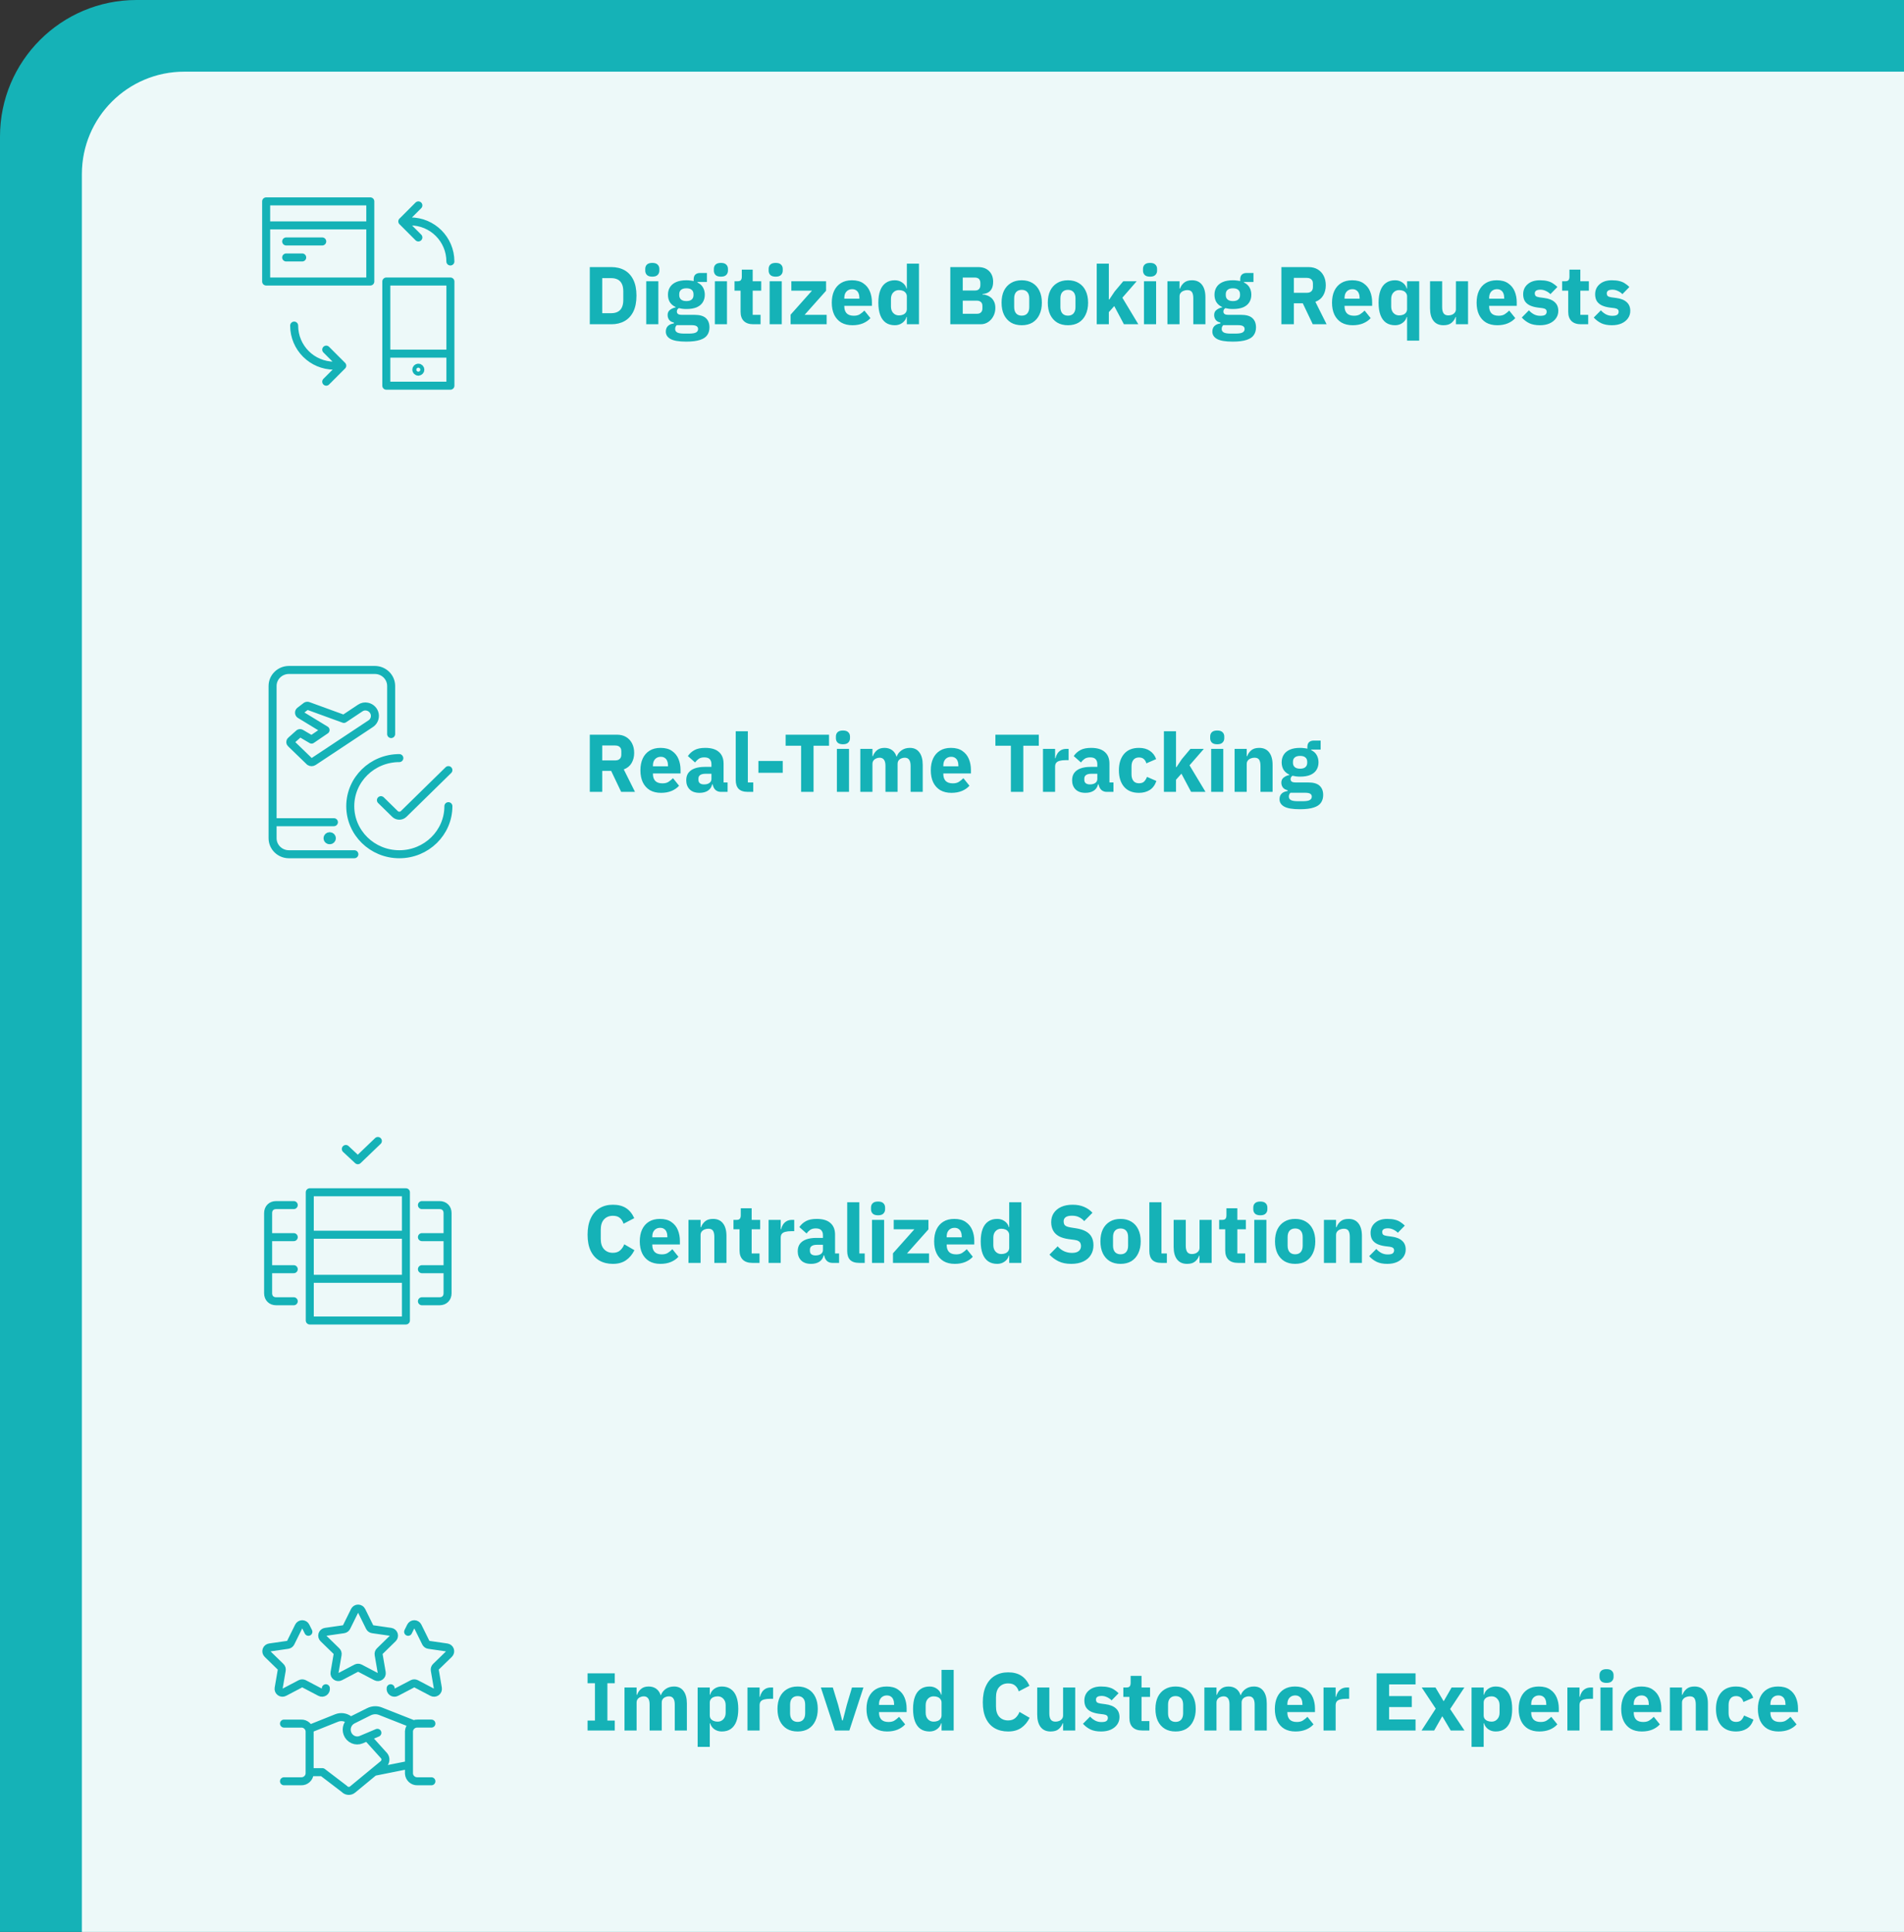
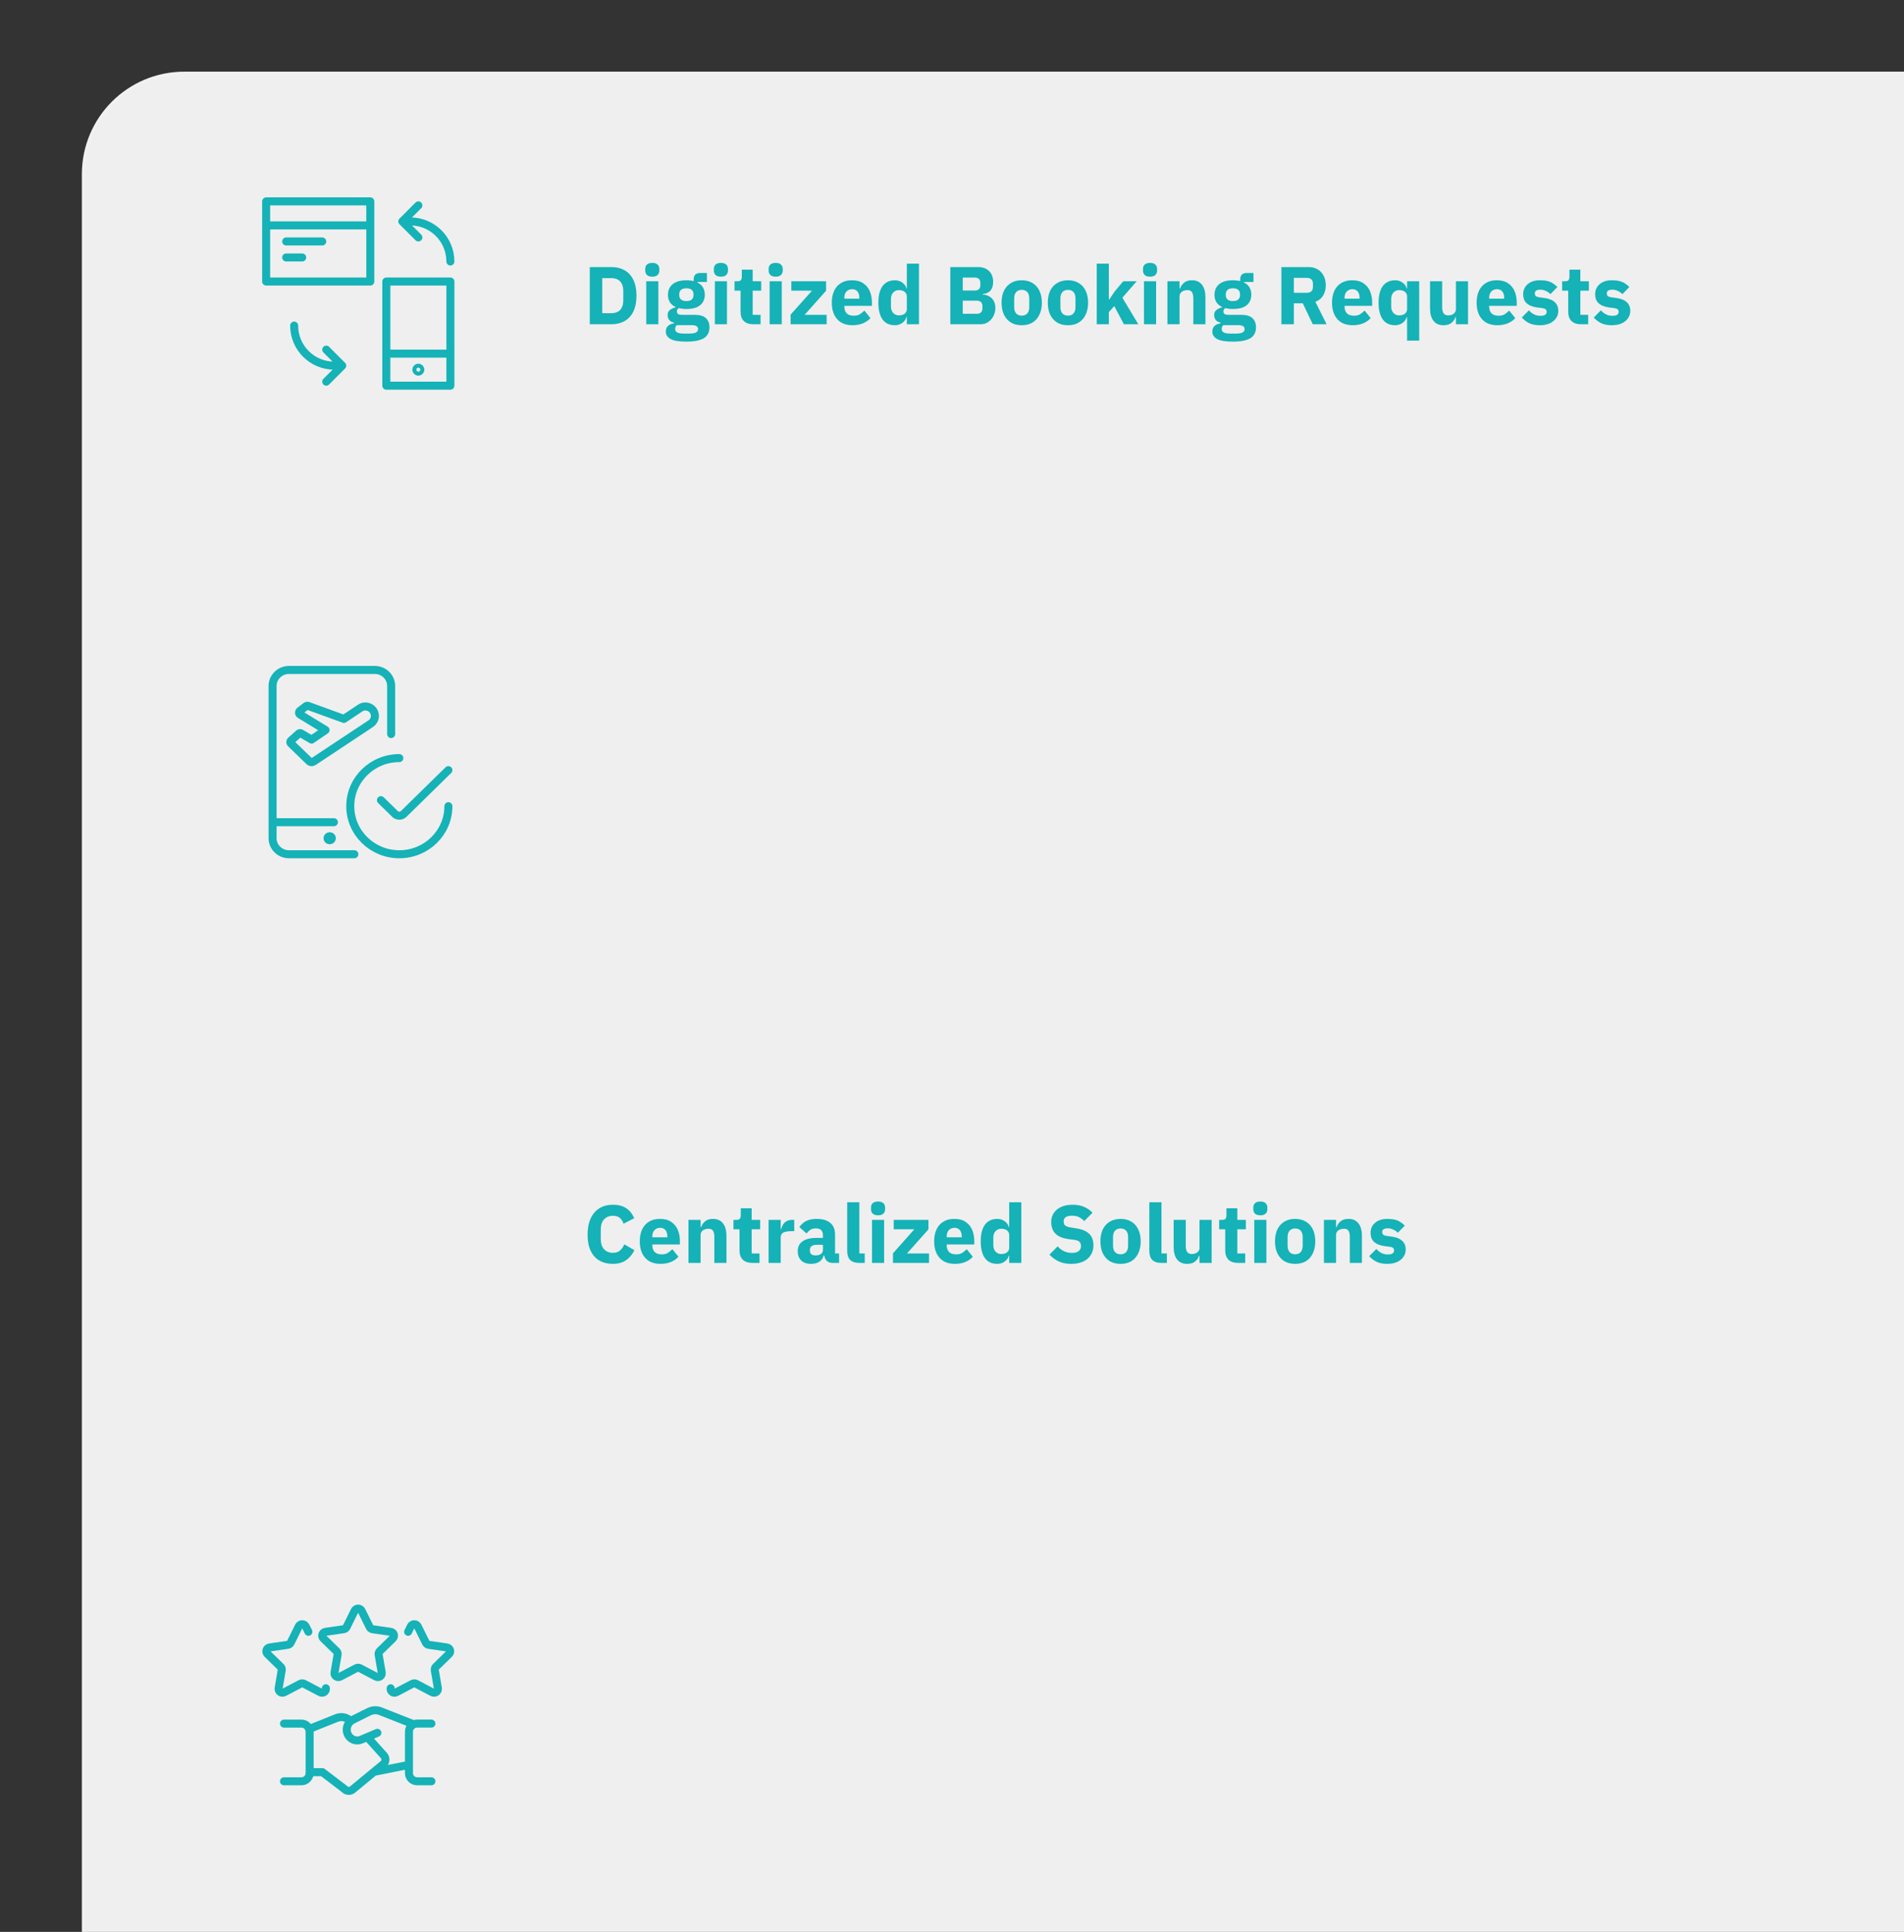
<svg xmlns="http://www.w3.org/2000/svg" width="558" height="566" viewBox="0 0 558 566" fill="none">
  <rect x="0" y="0" width="558" height="566" fill="#333333" stroke="none" />
-   <rect width="705" height="630" rx="40" fill="#15B2B7" />
  <rect x="24" y="21" width="574" height="590" rx="30" fill="white" fill-opacity="0.92" />
  <rect x="24.5" y="21.5" width="573" height="589" rx="29.5" stroke="white" stroke-opacity="0.1" />
  <path d="M95.609 111.826L100.304 107.13L95.609 102.435M86.208 95.391C86.208 101.875 91.464 107.13 97.947 107.13H100.295M122.609 60.174L117.913 64.87L122.609 69.565M131.991 76.609C131.991 70.125 126.735 64.87 120.251 64.87H117.904M113.217 103.609H132M78 66.043H108.522M83.87 70.739H94.435M83.87 75.435H88.565M113.217 82.478H132V113H113.217V82.478ZM122.599 107.717C122.275 107.717 122.012 107.98 122.012 108.304C122.012 108.629 122.275 108.891 122.599 108.891C122.923 108.891 123.186 108.629 123.186 108.304C123.186 107.98 122.923 107.717 122.599 107.717ZM78 59H108.522V82.478H78V59Z" stroke="#15B2B7" stroke-width="2.348" stroke-linecap="round" stroke-linejoin="round" />
  <path d="M131.41 236.192C131.41 243.972 124.972 250.278 117.031 250.278C109.089 250.278 102.652 243.972 102.652 236.192C102.652 228.413 109.089 222.107 117.031 222.107M131.41 225.628L118.301 238.469C117.599 239.156 116.462 239.156 115.76 238.469L111.638 234.432M97.859 240.887H79.885M96.66 244.996C96.991 244.996 97.259 245.258 97.259 245.583C97.259 245.907 96.991 246.17 96.66 246.17C96.489 246.19 96.318 246.137 96.189 246.025C96.061 245.912 95.988 245.751 95.989 245.583C95.989 245.258 96.257 244.996 96.588 244.996M103.85 250.278H84.678C82.031 250.278 79.885 248.176 79.885 245.583V200.978C79.885 198.385 82.031 196.283 84.678 196.283H109.841C112.488 196.283 114.634 198.385 114.634 200.978V215.064M107.636 207.035C108.767 207.272 109.637 208.16 109.833 209.276C110.028 210.393 109.509 211.514 108.523 212.106L91.867 223.14C91.534 223.361 91.098 223.361 90.765 223.14L85.277 217.834C85.145 217.732 85.069 217.576 85.069 217.412C85.069 217.247 85.145 217.091 85.277 216.989L87.673 214.853C87.837 214.76 88.037 214.76 88.201 214.853L91.316 216.684L95.414 213.89L87.889 209.312C87.728 209.188 87.633 208.997 87.633 208.796C87.633 208.594 87.728 208.404 87.889 208.279L89.758 206.847C89.961 206.743 90.203 206.743 90.405 206.847L100.782 210.627L105.575 207.434C106.174 207.022 106.923 206.877 107.636 207.035Z" stroke="#15B2B7" stroke-width="2.348" stroke-linecap="round" stroke-linejoin="round" />
-   <path d="M123.654 362.457H131.167M123.654 371.848H131.167M123.654 381.24H128.82C130.228 381.24 131.167 380.301 131.167 378.892V355.414C131.167 354.005 130.228 353.066 128.82 353.066H123.654M91.959 361.753H118.959M91.959 374.666H118.959M86.089 362.457H78.576M86.089 371.848H78.576M86.089 381.24H80.924C79.515 381.24 78.576 380.301 78.576 378.892V355.414C78.576 354.005 79.515 353.066 80.924 353.066H86.089M101.35 336.631L104.872 339.918L110.741 334.283M118.959 349.31H90.785V386.875H118.959V349.31Z" stroke="#15B2B7" stroke-width="2.348" stroke-linecap="round" stroke-linejoin="round" />
  <path d="M95.497 494.624C95.571 495.046 95.394 495.473 95.044 495.721C94.694 495.972 94.231 496.004 93.849 495.803L89.104 493.316C88.771 493.143 88.374 493.143 88.041 493.316L83.31 495.803C82.928 496.004 82.465 495.972 82.115 495.721C81.764 495.473 81.587 495.047 81.659 494.624L82.568 489.33C82.631 488.967 82.511 488.597 82.246 488.341L78.389 484.585C78.081 484.287 77.971 483.839 78.105 483.432C78.24 483.026 78.594 482.73 79.018 482.669L84.334 481.904C84.703 481.851 85.022 481.62 85.188 481.286L87.555 476.492C87.747 476.106 88.142 475.861 88.574 475.861C89.005 475.861 89.4 476.106 89.593 476.492L90.379 478.081M114.491 494.624C114.418 495.046 114.594 495.473 114.944 495.721C115.295 495.972 115.758 496.004 116.139 495.803L120.884 493.316C121.218 493.143 121.615 493.143 121.948 493.316L126.679 495.803C127.061 496.004 127.523 495.972 127.874 495.721C128.224 495.473 128.401 495.047 128.329 494.624L127.421 489.33C127.357 488.967 127.478 488.597 127.742 488.341L131.6 484.585C131.905 484.287 132.016 483.842 131.884 483.437C131.748 483.03 131.395 482.735 130.971 482.674L125.655 481.904C125.286 481.851 124.967 481.62 124.801 481.286L122.434 476.492C122.241 476.106 121.847 475.861 121.415 475.861C120.983 475.861 120.589 476.106 120.396 476.492L119.61 478.081M119.685 517.105L109.598 519.121M110.596 507.68L105.837 509.69C105.077 510.005 104.221 509.993 103.471 509.657C102.712 509.316 102.121 508.686 101.827 507.908C101.238 506.389 101.877 504.67 103.316 503.905L108.075 501.529C108.663 501.224 109.316 501.063 109.979 501.06C110.476 501.059 110.969 501.149 111.434 501.325L121.211 505.175M90.741 519.204H94.486L100.909 524.103C101.533 524.812 102.607 524.896 103.334 524.294L112.313 516.882C113.052 516.27 113.172 515.181 112.583 514.423L107.636 508.929M102.797 504.241L102.276 503.814C101.228 503.037 99.852 502.859 98.641 503.344L90.623 506.551M83.228 521.878H88.212C89.533 521.948 90.662 520.939 90.741 519.619L90.741 507.237C90.662 505.916 89.533 504.907 88.212 504.978H83.228M126.428 521.878H122.382C121.062 521.948 119.932 520.939 119.854 519.619V507.232C119.932 505.912 121.062 504.903 122.382 504.973H126.428M103.931 471.914C104.123 471.527 104.518 471.283 104.95 471.283C105.381 471.283 105.776 471.527 105.969 471.914L108.338 476.708C108.504 477.041 108.822 477.271 109.19 477.325L114.503 478.095C114.927 478.153 115.281 478.447 115.416 478.854C115.55 479.26 115.441 479.708 115.135 480.007L111.289 483.763C111.024 484.019 110.903 484.389 110.965 484.752L111.873 490.046C111.944 490.468 111.768 490.893 111.42 491.142C111.069 491.392 110.607 491.424 110.225 491.224L105.48 488.738C105.147 488.564 104.75 488.564 104.417 488.738L99.686 491.224C99.304 491.424 98.842 491.392 98.491 491.142C98.14 490.895 97.963 490.469 98.035 490.046L98.944 484.752C99.007 484.389 98.886 484.019 98.622 483.763L94.765 480.007C94.459 479.708 94.349 479.261 94.483 478.855C94.617 478.448 94.97 478.154 95.394 478.095L100.707 477.328C101.076 477.274 101.395 477.043 101.562 476.71L103.931 471.914Z" stroke="#15B2B7" stroke-width="2.348" stroke-linecap="round" stroke-linejoin="round" />
-   <path d="M172.848 95V78.248H179.16C180.648 78.248 181.944 78.56 183.048 79.184C184.152 79.808 185.008 80.744 185.616 81.992C186.224 83.224 186.528 84.768 186.528 86.624C186.528 88.48 186.224 90.032 185.616 91.28C185.008 92.512 184.152 93.44 183.048 94.064C181.944 94.688 180.648 95 179.16 95H172.848ZM176.496 91.76H179.16C179.88 91.76 180.504 91.624 181.032 91.352C181.56 91.08 181.96 90.664 182.232 90.104C182.52 89.528 182.664 88.8 182.664 87.92V85.328C182.664 84.432 182.52 83.704 182.232 83.144C181.96 82.584 181.56 82.168 181.032 81.896C180.504 81.624 179.88 81.488 179.16 81.488H176.496V91.76ZM189.39 95V82.4H192.942V95H189.39ZM191.166 81.056C190.446 81.056 189.918 80.888 189.582 80.552C189.262 80.216 189.102 79.8 189.102 79.304V78.776C189.102 78.264 189.262 77.848 189.582 77.528C189.918 77.192 190.446 77.024 191.166 77.024C191.886 77.024 192.406 77.192 192.726 77.528C193.062 77.848 193.23 78.264 193.23 78.776V79.304C193.23 79.8 193.062 80.216 192.726 80.552C192.406 80.888 191.886 81.056 191.166 81.056ZM201.106 100.088C198.93 100.088 197.386 99.824 196.474 99.296C195.578 98.784 195.13 98.072 195.13 97.16C195.13 96.456 195.338 95.904 195.754 95.504C196.17 95.104 196.746 94.856 197.482 94.76V94.496C196.89 94.384 196.434 94.128 196.114 93.728C195.81 93.312 195.658 92.832 195.658 92.288C195.658 91.632 195.898 91.128 196.378 90.776C196.874 90.408 197.418 90.168 198.01 90.056V89.96C197.258 89.608 196.69 89.128 196.306 88.52C195.938 87.896 195.754 87.176 195.754 86.36C195.754 85.512 195.954 84.768 196.354 84.128C196.754 83.488 197.354 82.992 198.154 82.64C198.954 82.288 199.954 82.112 201.154 82.112C201.554 82.112 201.93 82.136 202.282 82.184C202.65 82.216 202.986 82.272 203.29 82.352V81.872C203.29 81.216 203.458 80.736 203.794 80.432C204.13 80.128 204.594 79.976 205.186 79.976H207.178V82.616H204.394V82.76C205.13 83.112 205.674 83.6 206.026 84.224C206.378 84.848 206.554 85.56 206.554 86.36C206.554 87.192 206.354 87.928 205.954 88.568C205.57 89.192 204.978 89.68 204.178 90.032C203.378 90.368 202.37 90.536 201.154 90.536C200.738 90.536 200.338 90.512 199.954 90.464C199.586 90.416 199.242 90.352 198.922 90.272C198.762 90.384 198.626 90.528 198.514 90.704C198.418 90.864 198.37 91.056 198.37 91.28C198.37 91.584 198.482 91.824 198.706 92C198.946 92.16 199.338 92.24 199.882 92.24H203.53C205.066 92.24 206.178 92.56 206.866 93.2C207.57 93.84 207.922 94.744 207.922 95.912C207.922 96.792 207.706 97.544 207.274 98.168C206.858 98.792 206.154 99.264 205.162 99.584C204.17 99.92 202.818 100.088 201.106 100.088ZM200.506 97.736H201.946C202.906 97.736 203.586 97.624 203.986 97.4C204.386 97.176 204.586 96.84 204.586 96.392C204.586 96.024 204.434 95.744 204.13 95.552C203.842 95.36 203.346 95.264 202.642 95.264H198.322C198.162 95.424 198.042 95.6 197.962 95.792C197.898 96 197.866 96.2 197.866 96.392C197.866 96.84 198.066 97.176 198.466 97.4C198.866 97.624 199.546 97.736 200.506 97.736ZM201.154 88.208C201.858 88.208 202.378 88.056 202.714 87.752C203.066 87.448 203.242 87.024 203.242 86.48V86.192C203.242 85.632 203.066 85.208 202.714 84.92C202.378 84.616 201.858 84.464 201.154 84.464C200.466 84.464 199.946 84.616 199.594 84.92C199.242 85.208 199.066 85.632 199.066 86.192V86.48C199.066 87.024 199.242 87.448 199.594 87.752C199.946 88.056 200.466 88.208 201.154 88.208ZM209.5 95V82.4H213.052V95H209.5ZM211.276 81.056C210.556 81.056 210.028 80.888 209.692 80.552C209.372 80.216 209.212 79.8 209.212 79.304V78.776C209.212 78.264 209.372 77.848 209.692 77.528C210.028 77.192 210.556 77.024 211.276 77.024C211.996 77.024 212.516 77.192 212.836 77.528C213.172 77.848 213.34 78.264 213.34 78.776V79.304C213.34 79.8 213.172 80.216 212.836 80.552C212.516 80.888 211.996 81.056 211.276 81.056ZM220.783 95C219.567 95 218.639 94.688 217.999 94.064C217.359 93.44 217.039 92.528 217.039 91.328V85.16H215.263V82.4H216.151C216.631 82.4 216.959 82.288 217.135 82.064C217.311 81.824 217.399 81.488 217.399 81.056V78.992H220.591V82.4H223.087V85.16H220.591V92.24H222.895V95H220.783ZM225.554 95V82.4H229.106V95H225.554ZM227.33 81.056C226.61 81.056 226.082 80.888 225.746 80.552C225.426 80.216 225.266 79.8 225.266 79.304V78.776C225.266 78.264 225.426 77.848 225.746 77.528C226.082 77.192 226.61 77.024 227.33 77.024C228.05 77.024 228.57 77.192 228.89 77.528C229.226 77.848 229.394 78.264 229.394 78.776V79.304C229.394 79.8 229.226 80.216 228.89 80.552C228.57 80.888 228.05 81.056 227.33 81.056ZM231.702 95V92.192L237.966 85.16H231.918V82.4H242.094V85.184L235.806 92.24H242.262V95H231.702ZM249.818 95.288C248.538 95.288 247.442 95.024 246.53 94.496C245.634 93.952 244.946 93.184 244.466 92.192C244.002 91.2 243.77 90.032 243.77 88.688C243.77 87.36 243.994 86.208 244.442 85.232C244.906 84.24 245.578 83.472 246.458 82.928C247.338 82.384 248.41 82.112 249.674 82.112C251.066 82.112 252.186 82.416 253.034 83.024C253.898 83.616 254.53 84.4 254.93 85.376C255.33 86.352 255.53 87.408 255.53 88.544V89.6H247.442V89.792C247.442 90.624 247.666 91.288 248.114 91.784C248.578 92.264 249.282 92.504 250.226 92.504C250.978 92.504 251.578 92.352 252.026 92.048C252.49 91.744 252.922 91.392 253.322 90.992L255.098 93.2C254.538 93.84 253.802 94.352 252.89 94.736C251.994 95.104 250.97 95.288 249.818 95.288ZM247.442 87.512H251.858V87.296C251.858 86.784 251.778 86.336 251.618 85.952C251.474 85.568 251.242 85.272 250.922 85.064C250.618 84.84 250.226 84.728 249.746 84.728C249.266 84.728 248.85 84.84 248.498 85.064C248.162 85.272 247.898 85.568 247.706 85.952C247.53 86.336 247.442 86.792 247.442 87.32V87.512ZM262.263 95.288C261.207 95.288 260.319 95.04 259.599 94.544C258.879 94.032 258.335 93.288 257.967 92.312C257.599 91.32 257.415 90.112 257.415 88.688C257.415 87.264 257.599 86.064 257.967 85.088C258.335 84.112 258.879 83.376 259.599 82.88C260.319 82.368 261.207 82.112 262.263 82.112C263.079 82.112 263.799 82.336 264.423 82.784C265.063 83.232 265.471 83.808 265.647 84.512H265.767V77.24H269.319V95H265.767V92.888H265.647C265.471 93.576 265.063 94.152 264.423 94.616C263.799 95.064 263.079 95.288 262.263 95.288ZM263.439 92.408C263.887 92.408 264.287 92.336 264.639 92.192C264.991 92.048 265.263 91.84 265.455 91.568C265.663 91.28 265.767 90.944 265.767 90.56V86.84C265.767 86.456 265.663 86.128 265.455 85.856C265.263 85.568 264.991 85.352 264.639 85.208C264.287 85.064 263.887 84.992 263.439 84.992C262.767 84.992 262.207 85.232 261.759 85.712C261.327 86.176 261.111 86.808 261.111 87.608V89.792C261.111 90.576 261.327 91.208 261.759 91.688C262.207 92.168 262.767 92.408 263.439 92.408ZM278.504 95V78.248H286.64C288.016 78.248 289.096 78.64 289.88 79.424C290.664 80.208 291.056 81.248 291.056 82.544C291.056 83.392 290.912 84.08 290.624 84.608C290.352 85.12 289.976 85.496 289.496 85.736C289.032 85.976 288.512 86.112 287.936 86.144V86.288C288.336 86.288 288.752 86.36 289.184 86.504C289.616 86.648 290.024 86.872 290.408 87.176C290.792 87.48 291.104 87.888 291.344 88.4C291.584 88.896 291.704 89.504 291.704 90.224C291.704 91.104 291.512 91.904 291.128 92.624C290.76 93.344 290.248 93.92 289.592 94.352C288.952 94.784 288.216 95 287.384 95H278.504ZM282.152 91.928H286.352C286.672 91.928 286.944 91.872 287.168 91.76C287.408 91.632 287.592 91.456 287.72 91.232C287.848 91.008 287.912 90.736 287.912 90.416V89.6C287.912 89.28 287.848 89.008 287.72 88.784C287.592 88.56 287.408 88.392 287.168 88.28C286.944 88.152 286.672 88.088 286.352 88.088H282.152V91.928ZM282.152 85.112H285.776C286.096 85.112 286.368 85.056 286.592 84.944C286.832 84.816 287.008 84.64 287.12 84.416C287.248 84.176 287.312 83.896 287.312 83.576V82.856C287.312 82.536 287.248 82.264 287.12 82.04C287.008 81.8 286.832 81.624 286.592 81.512C286.368 81.384 286.096 81.32 285.776 81.32H282.152V85.112ZM299.432 95.288C298.2 95.288 297.144 95.024 296.264 94.496C295.384 93.952 294.704 93.184 294.224 92.192C293.76 91.2 293.528 90.032 293.528 88.688C293.528 87.328 293.76 86.16 294.224 85.184C294.704 84.208 295.384 83.456 296.264 82.928C297.144 82.384 298.2 82.112 299.432 82.112C300.664 82.112 301.72 82.384 302.6 82.928C303.48 83.456 304.152 84.208 304.616 85.184C305.096 86.16 305.336 87.328 305.336 88.688C305.336 90.032 305.096 91.2 304.616 92.192C304.152 93.184 303.48 93.952 302.6 94.496C301.72 95.024 300.664 95.288 299.432 95.288ZM299.432 92.48C300.136 92.48 300.68 92.264 301.064 91.832C301.448 91.384 301.64 90.768 301.64 89.984V87.416C301.64 86.616 301.448 86 301.064 85.568C300.68 85.136 300.136 84.92 299.432 84.92C298.744 84.92 298.2 85.136 297.8 85.568C297.416 86 297.224 86.616 297.224 87.416V89.984C297.224 90.768 297.416 91.384 297.8 91.832C298.2 92.264 298.744 92.48 299.432 92.48ZM312.979 95.288C311.747 95.288 310.691 95.024 309.811 94.496C308.931 93.952 308.251 93.184 307.771 92.192C307.307 91.2 307.075 90.032 307.075 88.688C307.075 87.328 307.307 86.16 307.771 85.184C308.251 84.208 308.931 83.456 309.811 82.928C310.691 82.384 311.747 82.112 312.979 82.112C314.211 82.112 315.267 82.384 316.147 82.928C317.027 83.456 317.699 84.208 318.163 85.184C318.643 86.16 318.883 87.328 318.883 88.688C318.883 90.032 318.643 91.2 318.163 92.192C317.699 93.184 317.027 93.952 316.147 94.496C315.267 95.024 314.211 95.288 312.979 95.288ZM312.979 92.48C313.683 92.48 314.227 92.264 314.611 91.832C314.995 91.384 315.187 90.768 315.187 89.984V87.416C315.187 86.616 314.995 86 314.611 85.568C314.227 85.136 313.683 84.92 312.979 84.92C312.291 84.92 311.747 85.136 311.347 85.568C310.963 86 310.771 86.616 310.771 87.416V89.984C310.771 90.768 310.963 91.384 311.347 91.832C311.747 92.264 312.291 92.48 312.979 92.48ZM321.414 95V77.24H324.966V87.728H325.11L326.67 85.4L329.19 82.4H333.126L328.926 87.224L333.606 95H329.382L326.55 89.672L324.966 91.448V95H321.414ZM335.265 95V82.4H338.817V95H335.265ZM337.041 81.056C336.321 81.056 335.793 80.888 335.457 80.552C335.137 80.216 334.977 79.8 334.977 79.304V78.776C334.977 78.264 335.137 77.848 335.457 77.528C335.793 77.192 336.321 77.024 337.041 77.024C337.761 77.024 338.281 77.192 338.601 77.528C338.937 77.848 339.105 78.264 339.105 78.776V79.304C339.105 79.8 338.937 80.216 338.601 80.552C338.281 80.888 337.761 81.056 337.041 81.056ZM342.133 95V82.4H345.685V84.536H345.829C346.053 83.88 346.445 83.312 347.005 82.832C347.565 82.352 348.341 82.112 349.333 82.112C350.613 82.112 351.589 82.552 352.261 83.432C352.933 84.296 353.269 85.52 353.269 87.104V95H349.717V87.392C349.717 86.592 349.589 85.992 349.333 85.592C349.077 85.192 348.621 84.992 347.965 84.992C347.581 84.992 347.213 85.064 346.861 85.208C346.525 85.336 346.245 85.536 346.021 85.808C345.797 86.08 345.685 86.424 345.685 86.84V95H342.133ZM361.277 100.088C359.101 100.088 357.557 99.824 356.645 99.296C355.749 98.784 355.301 98.072 355.301 97.16C355.301 96.456 355.509 95.904 355.925 95.504C356.341 95.104 356.917 94.856 357.653 94.76V94.496C357.061 94.384 356.605 94.128 356.285 93.728C355.981 93.312 355.829 92.832 355.829 92.288C355.829 91.632 356.069 91.128 356.549 90.776C357.045 90.408 357.589 90.168 358.181 90.056V89.96C357.429 89.608 356.861 89.128 356.477 88.52C356.109 87.896 355.925 87.176 355.925 86.36C355.925 85.512 356.125 84.768 356.525 84.128C356.925 83.488 357.525 82.992 358.325 82.64C359.125 82.288 360.125 82.112 361.325 82.112C361.725 82.112 362.101 82.136 362.453 82.184C362.821 82.216 363.157 82.272 363.461 82.352V81.872C363.461 81.216 363.629 80.736 363.965 80.432C364.301 80.128 364.765 79.976 365.357 79.976H367.349V82.616H364.565V82.76C365.301 83.112 365.845 83.6 366.197 84.224C366.549 84.848 366.725 85.56 366.725 86.36C366.725 87.192 366.525 87.928 366.125 88.568C365.741 89.192 365.149 89.68 364.349 90.032C363.549 90.368 362.541 90.536 361.325 90.536C360.909 90.536 360.509 90.512 360.125 90.464C359.757 90.416 359.413 90.352 359.093 90.272C358.933 90.384 358.797 90.528 358.685 90.704C358.589 90.864 358.541 91.056 358.541 91.28C358.541 91.584 358.653 91.824 358.877 92C359.117 92.16 359.509 92.24 360.053 92.24H363.701C365.237 92.24 366.349 92.56 367.037 93.2C367.741 93.84 368.093 94.744 368.093 95.912C368.093 96.792 367.877 97.544 367.445 98.168C367.029 98.792 366.325 99.264 365.333 99.584C364.341 99.92 362.989 100.088 361.277 100.088ZM360.677 97.736H362.117C363.077 97.736 363.757 97.624 364.157 97.4C364.557 97.176 364.757 96.84 364.757 96.392C364.757 96.024 364.605 95.744 364.301 95.552C364.013 95.36 363.517 95.264 362.813 95.264H358.493C358.333 95.424 358.213 95.6 358.133 95.792C358.069 96 358.037 96.2 358.037 96.392C358.037 96.84 358.237 97.176 358.637 97.4C359.037 97.624 359.717 97.736 360.677 97.736ZM361.325 88.208C362.029 88.208 362.549 88.056 362.885 87.752C363.237 87.448 363.413 87.024 363.413 86.48V86.192C363.413 85.632 363.237 85.208 362.885 84.92C362.549 84.616 362.029 84.464 361.325 84.464C360.637 84.464 360.117 84.616 359.765 84.92C359.413 85.208 359.237 85.632 359.237 86.192V86.48C359.237 87.024 359.413 87.448 359.765 87.752C360.117 88.056 360.637 88.208 361.325 88.208ZM375.536 95V78.248H383.48C384.52 78.248 385.416 78.472 386.168 78.92C386.92 79.368 387.504 79.992 387.92 80.792C388.336 81.592 388.544 82.528 388.544 83.6C388.544 84.72 388.288 85.712 387.776 86.576C387.28 87.424 386.52 88.04 385.496 88.424L388.784 95H384.728L381.8 88.856H379.184V95H375.536ZM379.184 85.784H383.024C383.392 85.784 383.704 85.72 383.96 85.592C384.216 85.464 384.416 85.28 384.56 85.04C384.704 84.784 384.776 84.48 384.776 84.128V83.072C384.776 82.704 384.704 82.4 384.56 82.16C384.416 81.92 384.216 81.736 383.96 81.608C383.704 81.48 383.392 81.416 383.024 81.416H379.184V85.784ZM396.42 95.288C395.14 95.288 394.044 95.024 393.132 94.496C392.236 93.952 391.548 93.184 391.068 92.192C390.604 91.2 390.372 90.032 390.372 88.688C390.372 87.36 390.596 86.208 391.044 85.232C391.508 84.24 392.18 83.472 393.06 82.928C393.94 82.384 395.012 82.112 396.276 82.112C397.668 82.112 398.788 82.416 399.636 83.024C400.5 83.616 401.132 84.4 401.532 85.376C401.932 86.352 402.132 87.408 402.132 88.544V89.6H394.044V89.792C394.044 90.624 394.268 91.288 394.716 91.784C395.18 92.264 395.884 92.504 396.828 92.504C397.58 92.504 398.18 92.352 398.628 92.048C399.092 91.744 399.524 91.392 399.924 90.992L401.7 93.2C401.14 93.84 400.404 94.352 399.492 94.736C398.596 95.104 397.572 95.288 396.42 95.288ZM394.044 87.512H398.46V87.296C398.46 86.784 398.38 86.336 398.22 85.952C398.076 85.568 397.844 85.272 397.524 85.064C397.22 84.84 396.828 84.728 396.348 84.728C395.868 84.728 395.452 84.84 395.1 85.064C394.764 85.272 394.5 85.568 394.308 85.952C394.132 86.336 394.044 86.792 394.044 87.32V87.512ZM412.368 99.8V92.888H412.248C412.072 93.576 411.664 94.152 411.024 94.616C410.4 95.064 409.68 95.288 408.864 95.288C407.808 95.288 406.92 95.04 406.2 94.544C405.48 94.032 404.936 93.288 404.568 92.312C404.2 91.32 404.016 90.112 404.016 88.688C404.016 87.264 404.2 86.064 404.568 85.088C404.936 84.112 405.48 83.376 406.2 82.88C406.92 82.368 407.808 82.112 408.864 82.112C409.68 82.112 410.4 82.336 411.024 82.784C411.664 83.232 412.072 83.808 412.248 84.512H412.368V82.4H415.92V99.8H412.368ZM410.04 92.408C410.488 92.408 410.888 92.336 411.24 92.192C411.592 92.048 411.864 91.84 412.056 91.568C412.264 91.28 412.368 90.944 412.368 90.56V86.84C412.368 86.456 412.264 86.128 412.056 85.856C411.864 85.568 411.592 85.352 411.24 85.208C410.888 85.064 410.488 84.992 410.04 84.992C409.368 84.992 408.808 85.232 408.36 85.712C407.928 86.176 407.712 86.808 407.712 87.608V89.792C407.712 90.576 407.928 91.208 408.36 91.688C408.808 92.168 409.368 92.408 410.04 92.408ZM423.034 95.288C421.754 95.288 420.778 94.856 420.106 93.992C419.434 93.128 419.098 91.904 419.098 90.32V82.4H422.65V90.008C422.65 90.776 422.786 91.368 423.058 91.784C423.346 92.2 423.81 92.408 424.45 92.408C424.818 92.408 425.17 92.344 425.506 92.216C425.858 92.072 426.138 91.864 426.346 91.592C426.57 91.32 426.682 90.984 426.682 90.584V82.4H430.234V95H426.682V92.888H426.562C426.354 93.528 425.97 94.088 425.41 94.568C424.866 95.048 424.074 95.288 423.034 95.288ZM438.795 95.288C437.515 95.288 436.419 95.024 435.507 94.496C434.611 93.952 433.923 93.184 433.443 92.192C432.979 91.2 432.747 90.032 432.747 88.688C432.747 87.36 432.971 86.208 433.419 85.232C433.883 84.24 434.555 83.472 435.435 82.928C436.315 82.384 437.387 82.112 438.651 82.112C440.043 82.112 441.163 82.416 442.011 83.024C442.875 83.616 443.507 84.4 443.907 85.376C444.307 86.352 444.507 87.408 444.507 88.544V89.6H436.419V89.792C436.419 90.624 436.643 91.288 437.091 91.784C437.555 92.264 438.259 92.504 439.203 92.504C439.955 92.504 440.555 92.352 441.003 92.048C441.467 91.744 441.899 91.392 442.299 90.992L444.075 93.2C443.515 93.84 442.779 94.352 441.867 94.736C440.971 95.104 439.947 95.288 438.795 95.288ZM436.419 87.512H440.835V87.296C440.835 86.784 440.755 86.336 440.595 85.952C440.451 85.568 440.219 85.272 439.899 85.064C439.595 84.84 439.203 84.728 438.723 84.728C438.243 84.728 437.827 84.84 437.475 85.064C437.139 85.272 436.875 85.568 436.683 85.952C436.507 86.336 436.419 86.792 436.419 87.32V87.512ZM451.287 95.288C450.071 95.288 449.047 95.096 448.215 94.712C447.383 94.312 446.639 93.752 445.983 93.032L448.071 90.92C448.519 91.416 449.015 91.808 449.559 92.096C450.103 92.384 450.719 92.528 451.407 92.528C452.111 92.528 452.599 92.424 452.871 92.216C453.143 91.992 453.279 91.696 453.279 91.328C453.279 91.008 453.175 90.768 452.967 90.608C452.775 90.448 452.455 90.336 452.007 90.272L450.639 90.104C449.695 89.976 448.903 89.752 448.263 89.432C447.639 89.112 447.167 88.688 446.847 88.16C446.543 87.616 446.391 86.968 446.391 86.216C446.391 85 446.831 84.016 447.711 83.264C448.591 82.496 449.783 82.112 451.287 82.112C452.167 82.112 452.911 82.192 453.519 82.352C454.127 82.496 454.655 82.72 455.103 83.024C455.567 83.312 456.007 83.664 456.423 84.08L454.383 86.168C453.983 85.768 453.527 85.456 453.015 85.232C452.519 84.992 452.007 84.872 451.479 84.872C450.887 84.872 450.455 84.968 450.183 85.16C449.927 85.352 449.799 85.608 449.799 85.928C449.799 86.264 449.887 86.528 450.063 86.72C450.255 86.896 450.607 87.024 451.119 87.104L452.535 87.296C453.911 87.472 454.943 87.88 455.631 88.52C456.335 89.144 456.687 90 456.687 91.088C456.687 91.888 456.463 92.608 456.015 93.248C455.567 93.888 454.935 94.392 454.119 94.76C453.319 95.112 452.375 95.288 451.287 95.288ZM463.338 95C462.122 95 461.194 94.688 460.554 94.064C459.914 93.44 459.594 92.528 459.594 91.328V85.16H457.818V82.4H458.706C459.186 82.4 459.514 82.288 459.69 82.064C459.866 81.824 459.954 81.488 459.954 81.056V78.992H463.146V82.4H465.642V85.16H463.146V92.24H465.45V95H463.338ZM472.381 95.288C471.165 95.288 470.141 95.096 469.309 94.712C468.477 94.312 467.733 93.752 467.077 93.032L469.165 90.92C469.613 91.416 470.109 91.808 470.653 92.096C471.197 92.384 471.813 92.528 472.501 92.528C473.205 92.528 473.693 92.424 473.965 92.216C474.237 91.992 474.373 91.696 474.373 91.328C474.373 91.008 474.269 90.768 474.061 90.608C473.869 90.448 473.549 90.336 473.101 90.272L471.733 90.104C470.789 89.976 469.997 89.752 469.357 89.432C468.733 89.112 468.261 88.688 467.941 88.16C467.637 87.616 467.485 86.968 467.485 86.216C467.485 85 467.925 84.016 468.805 83.264C469.685 82.496 470.877 82.112 472.381 82.112C473.261 82.112 474.005 82.192 474.613 82.352C475.221 82.496 475.749 82.72 476.197 83.024C476.661 83.312 477.101 83.664 477.517 84.08L475.477 86.168C475.077 85.768 474.621 85.456 474.109 85.232C473.613 84.992 473.101 84.872 472.573 84.872C471.981 84.872 471.549 84.968 471.277 85.16C471.021 85.352 470.893 85.608 470.893 85.928C470.893 86.264 470.981 86.528 471.157 86.72C471.349 86.896 471.701 87.024 472.213 87.104L473.629 87.296C475.005 87.472 476.037 87.88 476.725 88.52C477.429 89.144 477.781 90 477.781 91.088C477.781 91.888 477.557 92.608 477.109 93.248C476.661 93.888 476.029 94.392 475.213 94.76C474.413 95.112 473.469 95.288 472.381 95.288Z" fill="#15B2B7" />
-   <path d="M172.848 232V215.248H180.792C181.832 215.248 182.728 215.472 183.48 215.92C184.232 216.368 184.816 216.992 185.232 217.792C185.648 218.592 185.856 219.528 185.856 220.6C185.856 221.72 185.6 222.712 185.088 223.576C184.592 224.424 183.832 225.04 182.808 225.424L186.096 232H182.04L179.112 225.856H176.496V232H172.848ZM176.496 222.784H180.336C180.704 222.784 181.016 222.72 181.272 222.592C181.528 222.464 181.728 222.28 181.872 222.04C182.016 221.784 182.088 221.48 182.088 221.128V220.072C182.088 219.704 182.016 219.4 181.872 219.16C181.728 218.92 181.528 218.736 181.272 218.608C181.016 218.48 180.704 218.416 180.336 218.416H176.496V222.784ZM193.732 232.288C192.452 232.288 191.356 232.024 190.444 231.496C189.548 230.952 188.86 230.184 188.38 229.192C187.916 228.2 187.684 227.032 187.684 225.688C187.684 224.36 187.908 223.208 188.356 222.232C188.82 221.24 189.492 220.472 190.372 219.928C191.252 219.384 192.324 219.112 193.588 219.112C194.98 219.112 196.1 219.416 196.948 220.024C197.812 220.616 198.444 221.4 198.844 222.376C199.244 223.352 199.444 224.408 199.444 225.544V226.6H191.356V226.792C191.356 227.624 191.58 228.288 192.028 228.784C192.492 229.264 193.196 229.504 194.14 229.504C194.892 229.504 195.492 229.352 195.94 229.048C196.404 228.744 196.836 228.392 197.236 227.992L199.012 230.2C198.452 230.84 197.716 231.352 196.804 231.736C195.908 232.104 194.884 232.288 193.732 232.288ZM191.356 224.512H195.772V224.296C195.772 223.784 195.692 223.336 195.532 222.952C195.388 222.568 195.156 222.272 194.836 222.064C194.532 221.84 194.14 221.728 193.66 221.728C193.18 221.728 192.764 221.84 192.412 222.064C192.076 222.272 191.812 222.568 191.62 222.952C191.444 223.336 191.356 223.792 191.356 224.32V224.512ZM205.025 232.288C203.761 232.288 202.793 231.952 202.121 231.28C201.449 230.592 201.113 229.704 201.113 228.616C201.113 227.72 201.329 226.984 201.761 226.408C202.209 225.832 202.833 225.4 203.633 225.112C204.449 224.824 205.409 224.68 206.513 224.68H208.505V223.888C208.505 223.28 208.345 222.8 208.025 222.448C207.705 222.08 207.169 221.896 206.417 221.896C205.713 221.896 205.153 222.048 204.737 222.352C204.321 222.656 203.977 223 203.705 223.384L201.593 221.512C202.105 220.76 202.753 220.176 203.537 219.76C204.321 219.328 205.369 219.112 206.681 219.112C208.457 219.112 209.793 219.512 210.689 220.312C211.601 221.096 212.057 222.232 212.057 223.72V229.24H213.233V232H211.265C210.673 232 210.169 231.832 209.753 231.496C209.353 231.144 209.081 230.68 208.937 230.104L208.865 229.792H208.721C208.529 230.608 208.105 231.232 207.449 231.664C206.793 232.08 205.985 232.288 205.025 232.288ZM206.345 229.816C206.745 229.816 207.105 229.76 207.425 229.648C207.745 229.536 208.001 229.36 208.193 229.12C208.401 228.88 208.505 228.568 208.505 228.184V226.696H206.777C206.089 226.696 205.569 226.816 205.217 227.056C204.865 227.296 204.689 227.648 204.689 228.112V228.472C204.689 228.92 204.833 229.256 205.121 229.48C205.409 229.704 205.817 229.816 206.345 229.816ZM219.145 232C217.929 232 217.033 231.704 216.457 231.112C215.897 230.52 215.617 229.664 215.617 228.544V214.24H219.169V229.24H220.753V232H219.145ZM222.264 226.408V222.952H229.392V226.408H222.264ZM234.778 232V218.488H230.242V215.248H242.962V218.488H238.426V232H234.778ZM245.265 232V219.4H248.817V232H245.265ZM247.041 218.056C246.321 218.056 245.793 217.888 245.457 217.552C245.137 217.216 244.977 216.8 244.977 216.304V215.776C244.977 215.264 245.137 214.848 245.457 214.528C245.793 214.192 246.321 214.024 247.041 214.024C247.761 214.024 248.281 214.192 248.601 214.528C248.937 214.848 249.105 215.264 249.105 215.776V216.304C249.105 216.8 248.937 217.216 248.601 217.552C248.281 217.888 247.761 218.056 247.041 218.056ZM252.133 232V219.4H255.685V221.536H255.829C256.053 220.864 256.437 220.296 256.981 219.832C257.541 219.352 258.285 219.112 259.213 219.112C260.077 219.112 260.813 219.328 261.421 219.76C262.029 220.192 262.469 220.824 262.741 221.656H262.813C263.037 220.952 263.493 220.352 264.181 219.856C264.869 219.36 265.693 219.112 266.653 219.112C267.869 219.112 268.797 219.552 269.437 220.432C270.093 221.296 270.421 222.52 270.421 224.104V232H266.869V224.392C266.869 223.576 266.725 222.976 266.437 222.592C266.165 222.192 265.733 221.992 265.141 221.992C264.789 221.992 264.453 222.064 264.133 222.208C263.813 222.336 263.549 222.536 263.341 222.808C263.149 223.08 263.053 223.424 263.053 223.84V232H259.501V224.392C259.501 223.576 259.357 222.976 259.069 222.592C258.781 222.192 258.349 221.992 257.773 221.992C257.437 221.992 257.109 222.064 256.789 222.208C256.469 222.336 256.205 222.536 255.997 222.808C255.789 223.08 255.685 223.424 255.685 223.84V232H252.133ZM278.834 232.288C277.554 232.288 276.458 232.024 275.546 231.496C274.65 230.952 273.962 230.184 273.482 229.192C273.018 228.2 272.786 227.032 272.786 225.688C272.786 224.36 273.01 223.208 273.458 222.232C273.922 221.24 274.594 220.472 275.474 219.928C276.354 219.384 277.426 219.112 278.69 219.112C280.082 219.112 281.202 219.416 282.05 220.024C282.914 220.616 283.546 221.4 283.946 222.376C284.346 223.352 284.546 224.408 284.546 225.544V226.6H276.458V226.792C276.458 227.624 276.682 228.288 277.13 228.784C277.594 229.264 278.298 229.504 279.242 229.504C279.994 229.504 280.594 229.352 281.042 229.048C281.506 228.744 281.938 228.392 282.338 227.992L284.114 230.2C283.554 230.84 282.818 231.352 281.906 231.736C281.01 232.104 279.986 232.288 278.834 232.288ZM276.458 224.512H280.874V224.296C280.874 223.784 280.794 223.336 280.634 222.952C280.49 222.568 280.258 222.272 279.938 222.064C279.634 221.84 279.242 221.728 278.762 221.728C278.282 221.728 277.866 221.84 277.514 222.064C277.178 222.272 276.914 222.568 276.722 222.952C276.546 223.336 276.458 223.792 276.458 224.32V224.512ZM296.254 232V218.488H291.718V215.248H304.438V218.488H299.902V232H296.254ZM305.664 232V219.4H309.216V222.136H309.336C309.432 221.672 309.608 221.232 309.864 220.816C310.12 220.4 310.464 220.064 310.896 219.808C311.344 219.536 311.896 219.4 312.552 219.4H313.176V222.712H312.288C311.6 222.712 311.024 222.776 310.56 222.904C310.112 223.016 309.776 223.208 309.552 223.48C309.328 223.752 309.216 224.136 309.216 224.632V232H305.664ZM318.111 232.288C316.847 232.288 315.879 231.952 315.207 231.28C314.535 230.592 314.199 229.704 314.199 228.616C314.199 227.72 314.415 226.984 314.847 226.408C315.295 225.832 315.919 225.4 316.719 225.112C317.535 224.824 318.495 224.68 319.599 224.68H321.591V223.888C321.591 223.28 321.431 222.8 321.111 222.448C320.791 222.08 320.255 221.896 319.503 221.896C318.799 221.896 318.239 222.048 317.823 222.352C317.407 222.656 317.063 223 316.791 223.384L314.679 221.512C315.191 220.76 315.839 220.176 316.623 219.76C317.407 219.328 318.455 219.112 319.767 219.112C321.543 219.112 322.879 219.512 323.775 220.312C324.687 221.096 325.143 222.232 325.143 223.72V229.24H326.319V232H324.351C323.759 232 323.255 231.832 322.839 231.496C322.439 231.144 322.167 230.68 322.023 230.104L321.951 229.792H321.807C321.615 230.608 321.191 231.232 320.535 231.664C319.879 232.08 319.071 232.288 318.111 232.288ZM319.431 229.816C319.831 229.816 320.191 229.76 320.511 229.648C320.831 229.536 321.087 229.36 321.279 229.12C321.487 228.88 321.591 228.568 321.591 228.184V226.696H319.863C319.175 226.696 318.655 226.816 318.303 227.056C317.951 227.296 317.775 227.648 317.775 228.112V228.472C317.775 228.92 317.919 229.256 318.207 229.48C318.495 229.704 318.903 229.816 319.431 229.816ZM333.791 232.288C331.903 232.288 330.447 231.696 329.423 230.512C328.415 229.312 327.911 227.704 327.911 225.688C327.911 223.672 328.415 222.072 329.423 220.888C330.447 219.704 331.903 219.112 333.791 219.112C335.071 219.112 336.135 219.4 336.983 219.976C337.847 220.552 338.463 221.36 338.831 222.4L335.951 223.648C335.839 223.168 335.607 222.76 335.255 222.424C334.903 222.088 334.415 221.92 333.791 221.92C333.071 221.92 332.527 222.16 332.159 222.64C331.791 223.104 331.607 223.736 331.607 224.536V226.888C331.607 227.672 331.791 228.304 332.159 228.784C332.527 229.248 333.071 229.48 333.791 229.48C334.495 229.48 335.015 229.296 335.351 228.928C335.703 228.544 335.967 228.104 336.143 227.608L338.903 228.808C338.487 230.008 337.839 230.888 336.959 231.448C336.079 232.008 335.023 232.288 333.791 232.288ZM341.101 232V214.24H344.653V224.728H344.797L346.357 222.4L348.877 219.4H352.813L348.613 224.224L353.293 232H349.069L346.237 226.672L344.653 228.448V232H341.101ZM354.953 232V219.4H358.505V232H354.953ZM356.729 218.056C356.009 218.056 355.481 217.888 355.145 217.552C354.825 217.216 354.665 216.8 354.665 216.304V215.776C354.665 215.264 354.825 214.848 355.145 214.528C355.481 214.192 356.009 214.024 356.729 214.024C357.449 214.024 357.969 214.192 358.289 214.528C358.625 214.848 358.793 215.264 358.793 215.776V216.304C358.793 216.8 358.625 217.216 358.289 217.552C357.969 217.888 357.449 218.056 356.729 218.056ZM361.82 232V219.4H365.372V221.536H365.516C365.74 220.88 366.132 220.312 366.692 219.832C367.252 219.352 368.028 219.112 369.02 219.112C370.3 219.112 371.276 219.552 371.948 220.432C372.62 221.296 372.956 222.52 372.956 224.104V232H369.404V224.392C369.404 223.592 369.276 222.992 369.02 222.592C368.764 222.192 368.308 221.992 367.652 221.992C367.268 221.992 366.9 222.064 366.548 222.208C366.212 222.336 365.932 222.536 365.708 222.808C365.484 223.08 365.372 223.424 365.372 223.84V232H361.82ZM380.965 237.088C378.789 237.088 377.245 236.824 376.333 236.296C375.437 235.784 374.989 235.072 374.989 234.16C374.989 233.456 375.197 232.904 375.613 232.504C376.029 232.104 376.605 231.856 377.341 231.76V231.496C376.749 231.384 376.293 231.128 375.973 230.728C375.669 230.312 375.517 229.832 375.517 229.288C375.517 228.632 375.757 228.128 376.237 227.776C376.733 227.408 377.277 227.168 377.869 227.056V226.96C377.117 226.608 376.549 226.128 376.165 225.52C375.797 224.896 375.613 224.176 375.613 223.36C375.613 222.512 375.813 221.768 376.213 221.128C376.613 220.488 377.213 219.992 378.013 219.64C378.813 219.288 379.813 219.112 381.013 219.112C381.413 219.112 381.789 219.136 382.141 219.184C382.509 219.216 382.845 219.272 383.149 219.352V218.872C383.149 218.216 383.317 217.736 383.653 217.432C383.989 217.128 384.453 216.976 385.045 216.976H387.037V219.616H384.253V219.76C384.989 220.112 385.533 220.6 385.885 221.224C386.237 221.848 386.413 222.56 386.413 223.36C386.413 224.192 386.213 224.928 385.813 225.568C385.429 226.192 384.837 226.68 384.037 227.032C383.237 227.368 382.229 227.536 381.013 227.536C380.597 227.536 380.197 227.512 379.813 227.464C379.445 227.416 379.101 227.352 378.781 227.272C378.621 227.384 378.485 227.528 378.373 227.704C378.277 227.864 378.229 228.056 378.229 228.28C378.229 228.584 378.341 228.824 378.565 229C378.805 229.16 379.197 229.24 379.741 229.24H383.389C384.925 229.24 386.037 229.56 386.725 230.2C387.429 230.84 387.781 231.744 387.781 232.912C387.781 233.792 387.565 234.544 387.133 235.168C386.717 235.792 386.013 236.264 385.021 236.584C384.029 236.92 382.677 237.088 380.965 237.088ZM380.365 234.736H381.805C382.765 234.736 383.445 234.624 383.845 234.4C384.245 234.176 384.445 233.84 384.445 233.392C384.445 233.024 384.293 232.744 383.989 232.552C383.701 232.36 383.205 232.264 382.501 232.264H378.181C378.021 232.424 377.901 232.6 377.821 232.792C377.757 233 377.725 233.2 377.725 233.392C377.725 233.84 377.925 234.176 378.325 234.4C378.725 234.624 379.405 234.736 380.365 234.736ZM381.013 225.208C381.717 225.208 382.237 225.056 382.573 224.752C382.925 224.448 383.101 224.024 383.101 223.48V223.192C383.101 222.632 382.925 222.208 382.573 221.92C382.237 221.616 381.717 221.464 381.013 221.464C380.325 221.464 379.805 221.616 379.453 221.92C379.101 222.208 378.925 222.632 378.925 223.192V223.48C378.925 224.024 379.101 224.448 379.453 224.752C379.805 225.056 380.325 225.208 381.013 225.208Z" fill="#15B2B7" />
+   <path d="M172.848 95V78.248H179.16C180.648 78.248 181.944 78.56 183.048 79.184C184.152 79.808 185.008 80.744 185.616 81.992C186.224 83.224 186.528 84.768 186.528 86.624C186.528 88.48 186.224 90.032 185.616 91.28C185.008 92.512 184.152 93.44 183.048 94.064C181.944 94.688 180.648 95 179.16 95H172.848ZM176.496 91.76H179.16C179.88 91.76 180.504 91.624 181.032 91.352C181.56 91.08 181.96 90.664 182.232 90.104C182.52 89.528 182.664 88.8 182.664 87.92V85.328C182.664 84.432 182.52 83.704 182.232 83.144C181.96 82.584 181.56 82.168 181.032 81.896C180.504 81.624 179.88 81.488 179.16 81.488H176.496V91.76ZM189.39 95V82.4H192.942V95H189.39M191.166 81.056C190.446 81.056 189.918 80.888 189.582 80.552C189.262 80.216 189.102 79.8 189.102 79.304V78.776C189.102 78.264 189.262 77.848 189.582 77.528C189.918 77.192 190.446 77.024 191.166 77.024C191.886 77.024 192.406 77.192 192.726 77.528C193.062 77.848 193.23 78.264 193.23 78.776V79.304C193.23 79.8 193.062 80.216 192.726 80.552C192.406 80.888 191.886 81.056 191.166 81.056ZM201.106 100.088C198.93 100.088 197.386 99.824 196.474 99.296C195.578 98.784 195.13 98.072 195.13 97.16C195.13 96.456 195.338 95.904 195.754 95.504C196.17 95.104 196.746 94.856 197.482 94.76V94.496C196.89 94.384 196.434 94.128 196.114 93.728C195.81 93.312 195.658 92.832 195.658 92.288C195.658 91.632 195.898 91.128 196.378 90.776C196.874 90.408 197.418 90.168 198.01 90.056V89.96C197.258 89.608 196.69 89.128 196.306 88.52C195.938 87.896 195.754 87.176 195.754 86.36C195.754 85.512 195.954 84.768 196.354 84.128C196.754 83.488 197.354 82.992 198.154 82.64C198.954 82.288 199.954 82.112 201.154 82.112C201.554 82.112 201.93 82.136 202.282 82.184C202.65 82.216 202.986 82.272 203.29 82.352V81.872C203.29 81.216 203.458 80.736 203.794 80.432C204.13 80.128 204.594 79.976 205.186 79.976H207.178V82.616H204.394V82.76C205.13 83.112 205.674 83.6 206.026 84.224C206.378 84.848 206.554 85.56 206.554 86.36C206.554 87.192 206.354 87.928 205.954 88.568C205.57 89.192 204.978 89.68 204.178 90.032C203.378 90.368 202.37 90.536 201.154 90.536C200.738 90.536 200.338 90.512 199.954 90.464C199.586 90.416 199.242 90.352 198.922 90.272C198.762 90.384 198.626 90.528 198.514 90.704C198.418 90.864 198.37 91.056 198.37 91.28C198.37 91.584 198.482 91.824 198.706 92C198.946 92.16 199.338 92.24 199.882 92.24H203.53C205.066 92.24 206.178 92.56 206.866 93.2C207.57 93.84 207.922 94.744 207.922 95.912C207.922 96.792 207.706 97.544 207.274 98.168C206.858 98.792 206.154 99.264 205.162 99.584C204.17 99.92 202.818 100.088 201.106 100.088ZM200.506 97.736H201.946C202.906 97.736 203.586 97.624 203.986 97.4C204.386 97.176 204.586 96.84 204.586 96.392C204.586 96.024 204.434 95.744 204.13 95.552C203.842 95.36 203.346 95.264 202.642 95.264H198.322C198.162 95.424 198.042 95.6 197.962 95.792C197.898 96 197.866 96.2 197.866 96.392C197.866 96.84 198.066 97.176 198.466 97.4C198.866 97.624 199.546 97.736 200.506 97.736ZM201.154 88.208C201.858 88.208 202.378 88.056 202.714 87.752C203.066 87.448 203.242 87.024 203.242 86.48V86.192C203.242 85.632 203.066 85.208 202.714 84.92C202.378 84.616 201.858 84.464 201.154 84.464C200.466 84.464 199.946 84.616 199.594 84.92C199.242 85.208 199.066 85.632 199.066 86.192V86.48C199.066 87.024 199.242 87.448 199.594 87.752C199.946 88.056 200.466 88.208 201.154 88.208ZM209.5 95V82.4H213.052V95H209.5ZM211.276 81.056C210.556 81.056 210.028 80.888 209.692 80.552C209.372 80.216 209.212 79.8 209.212 79.304V78.776C209.212 78.264 209.372 77.848 209.692 77.528C210.028 77.192 210.556 77.024 211.276 77.024C211.996 77.024 212.516 77.192 212.836 77.528C213.172 77.848 213.34 78.264 213.34 78.776V79.304C213.34 79.8 213.172 80.216 212.836 80.552C212.516 80.888 211.996 81.056 211.276 81.056ZM220.783 95C219.567 95 218.639 94.688 217.999 94.064C217.359 93.44 217.039 92.528 217.039 91.328V85.16H215.263V82.4H216.151C216.631 82.4 216.959 82.288 217.135 82.064C217.311 81.824 217.399 81.488 217.399 81.056V78.992H220.591V82.4H223.087V85.16H220.591V92.24H222.895V95H220.783ZM225.554 95V82.4H229.106V95H225.554ZM227.33 81.056C226.61 81.056 226.082 80.888 225.746 80.552C225.426 80.216 225.266 79.8 225.266 79.304V78.776C225.266 78.264 225.426 77.848 225.746 77.528C226.082 77.192 226.61 77.024 227.33 77.024C228.05 77.024 228.57 77.192 228.89 77.528C229.226 77.848 229.394 78.264 229.394 78.776V79.304C229.394 79.8 229.226 80.216 228.89 80.552C228.57 80.888 228.05 81.056 227.33 81.056ZM231.702 95V92.192L237.966 85.16H231.918V82.4H242.094V85.184L235.806 92.24H242.262V95H231.702ZM249.818 95.288C248.538 95.288 247.442 95.024 246.53 94.496C245.634 93.952 244.946 93.184 244.466 92.192C244.002 91.2 243.77 90.032 243.77 88.688C243.77 87.36 243.994 86.208 244.442 85.232C244.906 84.24 245.578 83.472 246.458 82.928C247.338 82.384 248.41 82.112 249.674 82.112C251.066 82.112 252.186 82.416 253.034 83.024C253.898 83.616 254.53 84.4 254.93 85.376C255.33 86.352 255.53 87.408 255.53 88.544V89.6H247.442V89.792C247.442 90.624 247.666 91.288 248.114 91.784C248.578 92.264 249.282 92.504 250.226 92.504C250.978 92.504 251.578 92.352 252.026 92.048C252.49 91.744 252.922 91.392 253.322 90.992L255.098 93.2C254.538 93.84 253.802 94.352 252.89 94.736C251.994 95.104 250.97 95.288 249.818 95.288ZM247.442 87.512H251.858V87.296C251.858 86.784 251.778 86.336 251.618 85.952C251.474 85.568 251.242 85.272 250.922 85.064C250.618 84.84 250.226 84.728 249.746 84.728C249.266 84.728 248.85 84.84 248.498 85.064C248.162 85.272 247.898 85.568 247.706 85.952C247.53 86.336 247.442 86.792 247.442 87.32V87.512ZM262.263 95.288C261.207 95.288 260.319 95.04 259.599 94.544C258.879 94.032 258.335 93.288 257.967 92.312C257.599 91.32 257.415 90.112 257.415 88.688C257.415 87.264 257.599 86.064 257.967 85.088C258.335 84.112 258.879 83.376 259.599 82.88C260.319 82.368 261.207 82.112 262.263 82.112C263.079 82.112 263.799 82.336 264.423 82.784C265.063 83.232 265.471 83.808 265.647 84.512H265.767V77.24H269.319V95H265.767V92.888H265.647C265.471 93.576 265.063 94.152 264.423 94.616C263.799 95.064 263.079 95.288 262.263 95.288ZM263.439 92.408C263.887 92.408 264.287 92.336 264.639 92.192C264.991 92.048 265.263 91.84 265.455 91.568C265.663 91.28 265.767 90.944 265.767 90.56V86.84C265.767 86.456 265.663 86.128 265.455 85.856C265.263 85.568 264.991 85.352 264.639 85.208C264.287 85.064 263.887 84.992 263.439 84.992C262.767 84.992 262.207 85.232 261.759 85.712C261.327 86.176 261.111 86.808 261.111 87.608V89.792C261.111 90.576 261.327 91.208 261.759 91.688C262.207 92.168 262.767 92.408 263.439 92.408ZM278.504 95V78.248H286.64C288.016 78.248 289.096 78.64 289.88 79.424C290.664 80.208 291.056 81.248 291.056 82.544C291.056 83.392 290.912 84.08 290.624 84.608C290.352 85.12 289.976 85.496 289.496 85.736C289.032 85.976 288.512 86.112 287.936 86.144V86.288C288.336 86.288 288.752 86.36 289.184 86.504C289.616 86.648 290.024 86.872 290.408 87.176C290.792 87.48 291.104 87.888 291.344 88.4C291.584 88.896 291.704 89.504 291.704 90.224C291.704 91.104 291.512 91.904 291.128 92.624C290.76 93.344 290.248 93.92 289.592 94.352C288.952 94.784 288.216 95 287.384 95H278.504ZM282.152 91.928H286.352C286.672 91.928 286.944 91.872 287.168 91.76C287.408 91.632 287.592 91.456 287.72 91.232C287.848 91.008 287.912 90.736 287.912 90.416V89.6C287.912 89.28 287.848 89.008 287.72 88.784C287.592 88.56 287.408 88.392 287.168 88.28C286.944 88.152 286.672 88.088 286.352 88.088H282.152V91.928ZM282.152 85.112H285.776C286.096 85.112 286.368 85.056 286.592 84.944C286.832 84.816 287.008 84.64 287.12 84.416C287.248 84.176 287.312 83.896 287.312 83.576V82.856C287.312 82.536 287.248 82.264 287.12 82.04C287.008 81.8 286.832 81.624 286.592 81.512C286.368 81.384 286.096 81.32 285.776 81.32H282.152V85.112ZM299.432 95.288C298.2 95.288 297.144 95.024 296.264 94.496C295.384 93.952 294.704 93.184 294.224 92.192C293.76 91.2 293.528 90.032 293.528 88.688C293.528 87.328 293.76 86.16 294.224 85.184C294.704 84.208 295.384 83.456 296.264 82.928C297.144 82.384 298.2 82.112 299.432 82.112C300.664 82.112 301.72 82.384 302.6 82.928C303.48 83.456 304.152 84.208 304.616 85.184C305.096 86.16 305.336 87.328 305.336 88.688C305.336 90.032 305.096 91.2 304.616 92.192C304.152 93.184 303.48 93.952 302.6 94.496C301.72 95.024 300.664 95.288 299.432 95.288ZM299.432 92.48C300.136 92.48 300.68 92.264 301.064 91.832C301.448 91.384 301.64 90.768 301.64 89.984V87.416C301.64 86.616 301.448 86 301.064 85.568C300.68 85.136 300.136 84.92 299.432 84.92C298.744 84.92 298.2 85.136 297.8 85.568C297.416 86 297.224 86.616 297.224 87.416V89.984C297.224 90.768 297.416 91.384 297.8 91.832C298.2 92.264 298.744 92.48 299.432 92.48ZM312.979 95.288C311.747 95.288 310.691 95.024 309.811 94.496C308.931 93.952 308.251 93.184 307.771 92.192C307.307 91.2 307.075 90.032 307.075 88.688C307.075 87.328 307.307 86.16 307.771 85.184C308.251 84.208 308.931 83.456 309.811 82.928C310.691 82.384 311.747 82.112 312.979 82.112C314.211 82.112 315.267 82.384 316.147 82.928C317.027 83.456 317.699 84.208 318.163 85.184C318.643 86.16 318.883 87.328 318.883 88.688C318.883 90.032 318.643 91.2 318.163 92.192C317.699 93.184 317.027 93.952 316.147 94.496C315.267 95.024 314.211 95.288 312.979 95.288ZM312.979 92.48C313.683 92.48 314.227 92.264 314.611 91.832C314.995 91.384 315.187 90.768 315.187 89.984V87.416C315.187 86.616 314.995 86 314.611 85.568C314.227 85.136 313.683 84.92 312.979 84.92C312.291 84.92 311.747 85.136 311.347 85.568C310.963 86 310.771 86.616 310.771 87.416V89.984C310.771 90.768 310.963 91.384 311.347 91.832C311.747 92.264 312.291 92.48 312.979 92.48ZM321.414 95V77.24H324.966V87.728H325.11L326.67 85.4L329.19 82.4H333.126L328.926 87.224L333.606 95H329.382L326.55 89.672L324.966 91.448V95H321.414ZM335.265 95V82.4H338.817V95H335.265ZM337.041 81.056C336.321 81.056 335.793 80.888 335.457 80.552C335.137 80.216 334.977 79.8 334.977 79.304V78.776C334.977 78.264 335.137 77.848 335.457 77.528C335.793 77.192 336.321 77.024 337.041 77.024C337.761 77.024 338.281 77.192 338.601 77.528C338.937 77.848 339.105 78.264 339.105 78.776V79.304C339.105 79.8 338.937 80.216 338.601 80.552C338.281 80.888 337.761 81.056 337.041 81.056ZM342.133 95V82.4H345.685V84.536H345.829C346.053 83.88 346.445 83.312 347.005 82.832C347.565 82.352 348.341 82.112 349.333 82.112C350.613 82.112 351.589 82.552 352.261 83.432C352.933 84.296 353.269 85.52 353.269 87.104V95H349.717V87.392C349.717 86.592 349.589 85.992 349.333 85.592C349.077 85.192 348.621 84.992 347.965 84.992C347.581 84.992 347.213 85.064 346.861 85.208C346.525 85.336 346.245 85.536 346.021 85.808C345.797 86.08 345.685 86.424 345.685 86.84V95H342.133ZM361.277 100.088C359.101 100.088 357.557 99.824 356.645 99.296C355.749 98.784 355.301 98.072 355.301 97.16C355.301 96.456 355.509 95.904 355.925 95.504C356.341 95.104 356.917 94.856 357.653 94.76V94.496C357.061 94.384 356.605 94.128 356.285 93.728C355.981 93.312 355.829 92.832 355.829 92.288C355.829 91.632 356.069 91.128 356.549 90.776C357.045 90.408 357.589 90.168 358.181 90.056V89.96C357.429 89.608 356.861 89.128 356.477 88.52C356.109 87.896 355.925 87.176 355.925 86.36C355.925 85.512 356.125 84.768 356.525 84.128C356.925 83.488 357.525 82.992 358.325 82.64C359.125 82.288 360.125 82.112 361.325 82.112C361.725 82.112 362.101 82.136 362.453 82.184C362.821 82.216 363.157 82.272 363.461 82.352V81.872C363.461 81.216 363.629 80.736 363.965 80.432C364.301 80.128 364.765 79.976 365.357 79.976H367.349V82.616H364.565V82.76C365.301 83.112 365.845 83.6 366.197 84.224C366.549 84.848 366.725 85.56 366.725 86.36C366.725 87.192 366.525 87.928 366.125 88.568C365.741 89.192 365.149 89.68 364.349 90.032C363.549 90.368 362.541 90.536 361.325 90.536C360.909 90.536 360.509 90.512 360.125 90.464C359.757 90.416 359.413 90.352 359.093 90.272C358.933 90.384 358.797 90.528 358.685 90.704C358.589 90.864 358.541 91.056 358.541 91.28C358.541 91.584 358.653 91.824 358.877 92C359.117 92.16 359.509 92.24 360.053 92.24H363.701C365.237 92.24 366.349 92.56 367.037 93.2C367.741 93.84 368.093 94.744 368.093 95.912C368.093 96.792 367.877 97.544 367.445 98.168C367.029 98.792 366.325 99.264 365.333 99.584C364.341 99.92 362.989 100.088 361.277 100.088ZM360.677 97.736H362.117C363.077 97.736 363.757 97.624 364.157 97.4C364.557 97.176 364.757 96.84 364.757 96.392C364.757 96.024 364.605 95.744 364.301 95.552C364.013 95.36 363.517 95.264 362.813 95.264H358.493C358.333 95.424 358.213 95.6 358.133 95.792C358.069 96 358.037 96.2 358.037 96.392C358.037 96.84 358.237 97.176 358.637 97.4C359.037 97.624 359.717 97.736 360.677 97.736ZM361.325 88.208C362.029 88.208 362.549 88.056 362.885 87.752C363.237 87.448 363.413 87.024 363.413 86.48V86.192C363.413 85.632 363.237 85.208 362.885 84.92C362.549 84.616 362.029 84.464 361.325 84.464C360.637 84.464 360.117 84.616 359.765 84.92C359.413 85.208 359.237 85.632 359.237 86.192V86.48C359.237 87.024 359.413 87.448 359.765 87.752C360.117 88.056 360.637 88.208 361.325 88.208ZM375.536 95V78.248H383.48C384.52 78.248 385.416 78.472 386.168 78.92C386.92 79.368 387.504 79.992 387.92 80.792C388.336 81.592 388.544 82.528 388.544 83.6C388.544 84.72 388.288 85.712 387.776 86.576C387.28 87.424 386.52 88.04 385.496 88.424L388.784 95H384.728L381.8 88.856H379.184V95H375.536ZM379.184 85.784H383.024C383.392 85.784 383.704 85.72 383.96 85.592C384.216 85.464 384.416 85.28 384.56 85.04C384.704 84.784 384.776 84.48 384.776 84.128V83.072C384.776 82.704 384.704 82.4 384.56 82.16C384.416 81.92 384.216 81.736 383.96 81.608C383.704 81.48 383.392 81.416 383.024 81.416H379.184V85.784ZM396.42 95.288C395.14 95.288 394.044 95.024 393.132 94.496C392.236 93.952 391.548 93.184 391.068 92.192C390.604 91.2 390.372 90.032 390.372 88.688C390.372 87.36 390.596 86.208 391.044 85.232C391.508 84.24 392.18 83.472 393.06 82.928C393.94 82.384 395.012 82.112 396.276 82.112C397.668 82.112 398.788 82.416 399.636 83.024C400.5 83.616 401.132 84.4 401.532 85.376C401.932 86.352 402.132 87.408 402.132 88.544V89.6H394.044V89.792C394.044 90.624 394.268 91.288 394.716 91.784C395.18 92.264 395.884 92.504 396.828 92.504C397.58 92.504 398.18 92.352 398.628 92.048C399.092 91.744 399.524 91.392 399.924 90.992L401.7 93.2C401.14 93.84 400.404 94.352 399.492 94.736C398.596 95.104 397.572 95.288 396.42 95.288ZM394.044 87.512H398.46V87.296C398.46 86.784 398.38 86.336 398.22 85.952C398.076 85.568 397.844 85.272 397.524 85.064C397.22 84.84 396.828 84.728 396.348 84.728C395.868 84.728 395.452 84.84 395.1 85.064C394.764 85.272 394.5 85.568 394.308 85.952C394.132 86.336 394.044 86.792 394.044 87.32V87.512ZM412.368 99.8V92.888H412.248C412.072 93.576 411.664 94.152 411.024 94.616C410.4 95.064 409.68 95.288 408.864 95.288C407.808 95.288 406.92 95.04 406.2 94.544C405.48 94.032 404.936 93.288 404.568 92.312C404.2 91.32 404.016 90.112 404.016 88.688C404.016 87.264 404.2 86.064 404.568 85.088C404.936 84.112 405.48 83.376 406.2 82.88C406.92 82.368 407.808 82.112 408.864 82.112C409.68 82.112 410.4 82.336 411.024 82.784C411.664 83.232 412.072 83.808 412.248 84.512H412.368V82.4H415.92V99.8H412.368ZM410.04 92.408C410.488 92.408 410.888 92.336 411.24 92.192C411.592 92.048 411.864 91.84 412.056 91.568C412.264 91.28 412.368 90.944 412.368 90.56V86.84C412.368 86.456 412.264 86.128 412.056 85.856C411.864 85.568 411.592 85.352 411.24 85.208C410.888 85.064 410.488 84.992 410.04 84.992C409.368 84.992 408.808 85.232 408.36 85.712C407.928 86.176 407.712 86.808 407.712 87.608V89.792C407.712 90.576 407.928 91.208 408.36 91.688C408.808 92.168 409.368 92.408 410.04 92.408ZM423.034 95.288C421.754 95.288 420.778 94.856 420.106 93.992C419.434 93.128 419.098 91.904 419.098 90.32V82.4H422.65V90.008C422.65 90.776 422.786 91.368 423.058 91.784C423.346 92.2 423.81 92.408 424.45 92.408C424.818 92.408 425.17 92.344 425.506 92.216C425.858 92.072 426.138 91.864 426.346 91.592C426.57 91.32 426.682 90.984 426.682 90.584V82.4H430.234V95H426.682V92.888H426.562C426.354 93.528 425.97 94.088 425.41 94.568C424.866 95.048 424.074 95.288 423.034 95.288ZM438.795 95.288C437.515 95.288 436.419 95.024 435.507 94.496C434.611 93.952 433.923 93.184 433.443 92.192C432.979 91.2 432.747 90.032 432.747 88.688C432.747 87.36 432.971 86.208 433.419 85.232C433.883 84.24 434.555 83.472 435.435 82.928C436.315 82.384 437.387 82.112 438.651 82.112C440.043 82.112 441.163 82.416 442.011 83.024C442.875 83.616 443.507 84.4 443.907 85.376C444.307 86.352 444.507 87.408 444.507 88.544V89.6H436.419V89.792C436.419 90.624 436.643 91.288 437.091 91.784C437.555 92.264 438.259 92.504 439.203 92.504C439.955 92.504 440.555 92.352 441.003 92.048C441.467 91.744 441.899 91.392 442.299 90.992L444.075 93.2C443.515 93.84 442.779 94.352 441.867 94.736C440.971 95.104 439.947 95.288 438.795 95.288ZM436.419 87.512H440.835V87.296C440.835 86.784 440.755 86.336 440.595 85.952C440.451 85.568 440.219 85.272 439.899 85.064C439.595 84.84 439.203 84.728 438.723 84.728C438.243 84.728 437.827 84.84 437.475 85.064C437.139 85.272 436.875 85.568 436.683 85.952C436.507 86.336 436.419 86.792 436.419 87.32V87.512ZM451.287 95.288C450.071 95.288 449.047 95.096 448.215 94.712C447.383 94.312 446.639 93.752 445.983 93.032L448.071 90.92C448.519 91.416 449.015 91.808 449.559 92.096C450.103 92.384 450.719 92.528 451.407 92.528C452.111 92.528 452.599 92.424 452.871 92.216C453.143 91.992 453.279 91.696 453.279 91.328C453.279 91.008 453.175 90.768 452.967 90.608C452.775 90.448 452.455 90.336 452.007 90.272L450.639 90.104C449.695 89.976 448.903 89.752 448.263 89.432C447.639 89.112 447.167 88.688 446.847 88.16C446.543 87.616 446.391 86.968 446.391 86.216C446.391 85 446.831 84.016 447.711 83.264C448.591 82.496 449.783 82.112 451.287 82.112C452.167 82.112 452.911 82.192 453.519 82.352C454.127 82.496 454.655 82.72 455.103 83.024C455.567 83.312 456.007 83.664 456.423 84.08L454.383 86.168C453.983 85.768 453.527 85.456 453.015 85.232C452.519 84.992 452.007 84.872 451.479 84.872C450.887 84.872 450.455 84.968 450.183 85.16C449.927 85.352 449.799 85.608 449.799 85.928C449.799 86.264 449.887 86.528 450.063 86.72C450.255 86.896 450.607 87.024 451.119 87.104L452.535 87.296C453.911 87.472 454.943 87.88 455.631 88.52C456.335 89.144 456.687 90 456.687 91.088C456.687 91.888 456.463 92.608 456.015 93.248C455.567 93.888 454.935 94.392 454.119 94.76C453.319 95.112 452.375 95.288 451.287 95.288ZM463.338 95C462.122 95 461.194 94.688 460.554 94.064C459.914 93.44 459.594 92.528 459.594 91.328V85.16H457.818V82.4H458.706C459.186 82.4 459.514 82.288 459.69 82.064C459.866 81.824 459.954 81.488 459.954 81.056V78.992H463.146V82.4H465.642V85.16H463.146V92.24H465.45V95H463.338ZM472.381 95.288C471.165 95.288 470.141 95.096 469.309 94.712C468.477 94.312 467.733 93.752 467.077 93.032L469.165 90.92C469.613 91.416 470.109 91.808 470.653 92.096C471.197 92.384 471.813 92.528 472.501 92.528C473.205 92.528 473.693 92.424 473.965 92.216C474.237 91.992 474.373 91.696 474.373 91.328C474.373 91.008 474.269 90.768 474.061 90.608C473.869 90.448 473.549 90.336 473.101 90.272L471.733 90.104C470.789 89.976 469.997 89.752 469.357 89.432C468.733 89.112 468.261 88.688 467.941 88.16C467.637 87.616 467.485 86.968 467.485 86.216C467.485 85 467.925 84.016 468.805 83.264C469.685 82.496 470.877 82.112 472.381 82.112C473.261 82.112 474.005 82.192 474.613 82.352C475.221 82.496 475.749 82.72 476.197 83.024C476.661 83.312 477.101 83.664 477.517 84.08L475.477 86.168C475.077 85.768 474.621 85.456 474.109 85.232C473.613 84.992 473.101 84.872 472.573 84.872C471.981 84.872 471.549 84.968 471.277 85.16C471.021 85.352 470.893 85.608 470.893 85.928C470.893 86.264 470.981 86.528 471.157 86.72C471.349 86.896 471.701 87.024 472.213 87.104L473.629 87.296C475.005 87.472 476.037 87.88 476.725 88.52C477.429 89.144 477.781 90 477.781 91.088C477.781 91.888 477.557 92.608 477.109 93.248C476.661 93.888 476.029 94.392 475.213 94.76C474.413 95.112 473.469 95.288 472.381 95.288Z" fill="#15B2B7" />
  <path d="M179.616 370.288C178.112 370.288 176.8 369.968 175.68 369.328C174.576 368.688 173.72 367.736 173.112 366.472C172.504 365.208 172.2 363.632 172.2 361.744C172.2 359.856 172.504 358.264 173.112 356.968C173.72 355.656 174.576 354.664 175.68 353.992C176.8 353.304 178.112 352.96 179.616 352.96C181.152 352.96 182.424 353.28 183.432 353.92C184.456 354.56 185.272 355.552 185.88 356.896L182.736 358.528C182.528 357.824 182.176 357.264 181.68 356.848C181.2 356.416 180.512 356.2 179.616 356.2C178.544 356.2 177.68 356.552 177.024 357.256C176.384 357.944 176.064 358.952 176.064 360.28V362.968C176.064 364.28 176.384 365.288 177.024 365.992C177.68 366.696 178.544 367.048 179.616 367.048C180.512 367.048 181.224 366.808 181.752 366.328C182.296 365.832 182.696 365.24 182.952 364.552L185.928 366.28C185.304 367.544 184.48 368.528 183.456 369.232C182.432 369.936 181.152 370.288 179.616 370.288ZM193.545 370.288C192.265 370.288 191.169 370.024 190.257 369.496C189.361 368.952 188.673 368.184 188.193 367.192C187.729 366.2 187.497 365.032 187.497 363.688C187.497 362.36 187.721 361.208 188.169 360.232C188.633 359.24 189.305 358.472 190.185 357.928C191.065 357.384 192.137 357.112 193.401 357.112C194.793 357.112 195.913 357.416 196.761 358.024C197.625 358.616 198.257 359.4 198.657 360.376C199.057 361.352 199.257 362.408 199.257 363.544V364.6H191.169V364.792C191.169 365.624 191.393 366.288 191.841 366.784C192.305 367.264 193.009 367.504 193.953 367.504C194.705 367.504 195.305 367.352 195.753 367.048C196.217 366.744 196.649 366.392 197.049 365.992L198.825 368.2C198.265 368.84 197.529 369.352 196.617 369.736C195.721 370.104 194.697 370.288 193.545 370.288ZM191.169 362.512H195.585V362.296C195.585 361.784 195.505 361.336 195.345 360.952C195.201 360.568 194.969 360.272 194.649 360.064C194.345 359.84 193.953 359.728 193.473 359.728C192.993 359.728 192.577 359.84 192.225 360.064C191.889 360.272 191.625 360.568 191.433 360.952C191.257 361.336 191.169 361.792 191.169 362.32V362.512ZM201.765 370V357.4H205.317V359.536H205.461C205.685 358.88 206.077 358.312 206.637 357.832C207.197 357.352 207.973 357.112 208.965 357.112C210.245 357.112 211.221 357.552 211.893 358.432C212.565 359.296 212.901 360.52 212.901 362.104V370H209.349V362.392C209.349 361.592 209.221 360.992 208.965 360.592C208.709 360.192 208.253 359.992 207.597 359.992C207.213 359.992 206.845 360.064 206.493 360.208C206.157 360.336 205.877 360.536 205.653 360.808C205.429 361.08 205.317 361.424 205.317 361.84V370H201.765ZM220.478 370C219.262 370 218.334 369.688 217.694 369.064C217.054 368.44 216.734 367.528 216.734 366.328V360.16H214.958V357.4H215.846C216.326 357.4 216.654 357.288 216.83 357.064C217.006 356.824 217.094 356.488 217.094 356.056V353.992H220.286V357.4H222.782V360.16H220.286V367.24H222.59V370H220.478ZM225.25 370V357.4H228.802V360.136H228.922C229.018 359.672 229.194 359.232 229.45 358.816C229.706 358.4 230.05 358.064 230.482 357.808C230.93 357.536 231.482 357.4 232.138 357.4H232.762V360.712H231.874C231.186 360.712 230.61 360.776 230.146 360.904C229.698 361.016 229.362 361.208 229.138 361.48C228.914 361.752 228.802 362.136 228.802 362.632V370H225.25ZM237.697 370.288C236.433 370.288 235.465 369.952 234.793 369.28C234.121 368.592 233.785 367.704 233.785 366.616C233.785 365.72 234.001 364.984 234.433 364.408C234.881 363.832 235.505 363.4 236.305 363.112C237.121 362.824 238.081 362.68 239.185 362.68H241.177V361.888C241.177 361.28 241.017 360.8 240.697 360.448C240.377 360.08 239.841 359.896 239.089 359.896C238.385 359.896 237.825 360.048 237.409 360.352C236.993 360.656 236.649 361 236.377 361.384L234.265 359.512C234.777 358.76 235.425 358.176 236.209 357.76C236.993 357.328 238.041 357.112 239.353 357.112C241.129 357.112 242.465 357.512 243.361 358.312C244.273 359.096 244.729 360.232 244.729 361.72V367.24H245.905V370H243.937C243.345 370 242.841 369.832 242.425 369.496C242.025 369.144 241.753 368.68 241.609 368.104L241.537 367.792H241.393C241.201 368.608 240.777 369.232 240.121 369.664C239.465 370.08 238.657 370.288 237.697 370.288ZM239.017 367.816C239.417 367.816 239.777 367.76 240.097 367.648C240.417 367.536 240.673 367.36 240.865 367.12C241.073 366.88 241.177 366.568 241.177 366.184V364.696H239.449C238.761 364.696 238.241 364.816 237.889 365.056C237.537 365.296 237.361 365.648 237.361 366.112V366.472C237.361 366.92 237.505 367.256 237.793 367.48C238.081 367.704 238.489 367.816 239.017 367.816ZM251.817 370C250.601 370 249.705 369.704 249.129 369.112C248.569 368.52 248.289 367.664 248.289 366.544V352.24H251.841V367.24H253.425V370H251.817ZM255.554 370V357.4H259.106V370H255.554ZM257.33 356.056C256.61 356.056 256.082 355.888 255.746 355.552C255.426 355.216 255.266 354.8 255.266 354.304V353.776C255.266 353.264 255.426 352.848 255.746 352.528C256.082 352.192 256.61 352.024 257.33 352.024C258.05 352.024 258.57 352.192 258.89 352.528C259.226 352.848 259.394 353.264 259.394 353.776V354.304C259.394 354.8 259.226 355.216 258.89 355.552C258.57 355.888 258.05 356.056 257.33 356.056ZM261.702 370V367.192L267.966 360.16H261.918V357.4H272.094V360.184L265.806 367.24H272.262V370H261.702ZM279.818 370.288C278.538 370.288 277.442 370.024 276.53 369.496C275.634 368.952 274.946 368.184 274.466 367.192C274.002 366.2 273.77 365.032 273.77 363.688C273.77 362.36 273.994 361.208 274.442 360.232C274.906 359.24 275.578 358.472 276.458 357.928C277.338 357.384 278.41 357.112 279.674 357.112C281.066 357.112 282.186 357.416 283.034 358.024C283.898 358.616 284.53 359.4 284.93 360.376C285.33 361.352 285.53 362.408 285.53 363.544V364.6H277.442V364.792C277.442 365.624 277.666 366.288 278.114 366.784C278.578 367.264 279.282 367.504 280.226 367.504C280.978 367.504 281.578 367.352 282.026 367.048C282.49 366.744 282.922 366.392 283.322 365.992L285.098 368.2C284.538 368.84 283.802 369.352 282.89 369.736C281.994 370.104 280.97 370.288 279.818 370.288ZM277.442 362.512H281.858V362.296C281.858 361.784 281.778 361.336 281.618 360.952C281.474 360.568 281.242 360.272 280.922 360.064C280.618 359.84 280.226 359.728 279.746 359.728C279.266 359.728 278.85 359.84 278.498 360.064C278.162 360.272 277.898 360.568 277.706 360.952C277.53 361.336 277.442 361.792 277.442 362.32V362.512ZM292.263 370.288C291.207 370.288 290.319 370.04 289.599 369.544C288.879 369.032 288.335 368.288 287.967 367.312C287.599 366.32 287.415 365.112 287.415 363.688C287.415 362.264 287.599 361.064 287.967 360.088C288.335 359.112 288.879 358.376 289.599 357.88C290.319 357.368 291.207 357.112 292.263 357.112C293.079 357.112 293.799 357.336 294.423 357.784C295.063 358.232 295.471 358.808 295.647 359.512H295.767V352.24H299.319V370H295.767V367.888H295.647C295.471 368.576 295.063 369.152 294.423 369.616C293.799 370.064 293.079 370.288 292.263 370.288ZM293.439 367.408C293.887 367.408 294.287 367.336 294.639 367.192C294.991 367.048 295.263 366.84 295.455 366.568C295.663 366.28 295.767 365.944 295.767 365.56V361.84C295.767 361.456 295.663 361.128 295.455 360.856C295.263 360.568 294.991 360.352 294.639 360.208C294.287 360.064 293.887 359.992 293.439 359.992C292.767 359.992 292.207 360.232 291.759 360.712C291.327 361.176 291.111 361.808 291.111 362.608V364.792C291.111 365.576 291.327 366.208 291.759 366.688C292.207 367.168 292.767 367.408 293.439 367.408ZM313.928 370.288C312.472 370.288 311.224 370.032 310.184 369.52C309.16 369.008 308.288 368.36 307.568 367.576L309.968 365.152C310.528 365.792 311.16 366.272 311.864 366.592C312.584 366.912 313.352 367.072 314.168 367.072C315.064 367.072 315.728 366.888 316.16 366.52C316.592 366.152 316.808 365.664 316.808 365.056C316.808 364.752 316.752 364.48 316.64 364.24C316.544 363.984 316.352 363.776 316.064 363.616C315.792 363.44 315.392 363.32 314.864 363.256L313.208 363.04C312.04 362.88 311.072 362.592 310.304 362.176C309.552 361.744 308.992 361.184 308.624 360.496C308.256 359.792 308.072 358.976 308.072 358.048C308.072 357.04 308.32 356.16 308.816 355.408C309.328 354.64 310.048 354.04 310.976 353.608C311.92 353.176 313.048 352.96 314.36 352.96C315.624 352.96 316.736 353.168 317.696 353.584C318.656 353.984 319.48 354.56 320.168 355.312L317.744 357.76C317.344 357.296 316.856 356.92 316.28 356.632C315.72 356.328 315.008 356.176 314.144 356.176C313.328 356.176 312.72 356.32 312.32 356.608C311.92 356.896 311.72 357.296 311.72 357.808C311.72 358.192 311.784 358.504 311.912 358.744C312.056 358.984 312.272 359.168 312.56 359.296C312.864 359.424 313.248 359.528 313.712 359.608L315.368 359.872C316.52 360.048 317.472 360.344 318.224 360.76C318.976 361.176 319.536 361.72 319.904 362.392C320.272 363.064 320.456 363.88 320.456 364.84C320.456 365.912 320.2 366.856 319.688 367.672C319.192 368.488 318.456 369.128 317.48 369.592C316.504 370.056 315.32 370.288 313.928 370.288ZM328.401 370.288C327.169 370.288 326.113 370.024 325.233 369.496C324.353 368.952 323.673 368.184 323.193 367.192C322.729 366.2 322.497 365.032 322.497 363.688C322.497 362.328 322.729 361.16 323.193 360.184C323.673 359.208 324.353 358.456 325.233 357.928C326.113 357.384 327.169 357.112 328.401 357.112C329.633 357.112 330.689 357.384 331.569 357.928C332.449 358.456 333.121 359.208 333.585 360.184C334.065 361.16 334.305 362.328 334.305 363.688C334.305 365.032 334.065 366.2 333.585 367.192C333.121 368.184 332.449 368.952 331.569 369.496C330.689 370.024 329.633 370.288 328.401 370.288ZM328.401 367.48C329.105 367.48 329.649 367.264 330.033 366.832C330.417 366.384 330.609 365.768 330.609 364.984V362.416C330.609 361.616 330.417 361 330.033 360.568C329.649 360.136 329.105 359.92 328.401 359.92C327.713 359.92 327.169 360.136 326.769 360.568C326.385 361 326.193 361.616 326.193 362.416V364.984C326.193 365.768 326.385 366.384 326.769 366.832C327.169 367.264 327.713 367.48 328.401 367.48ZM340.364 370C339.148 370 338.252 369.704 337.676 369.112C337.116 368.52 336.836 367.664 336.836 366.544V352.24H340.388V367.24H341.972V370H340.364ZM347.893 370.288C346.613 370.288 345.637 369.856 344.965 368.992C344.293 368.128 343.957 366.904 343.957 365.32V357.4H347.509V365.008C347.509 365.776 347.645 366.368 347.917 366.784C348.205 367.2 348.669 367.408 349.309 367.408C349.677 367.408 350.029 367.344 350.365 367.216C350.717 367.072 350.997 366.864 351.205 366.592C351.429 366.32 351.541 365.984 351.541 365.584V357.4H355.093V370H351.541V367.888H351.421C351.213 368.528 350.829 369.088 350.269 369.568C349.725 370.048 348.933 370.288 347.893 370.288ZM362.814 370C361.598 370 360.67 369.688 360.03 369.064C359.39 368.44 359.07 367.528 359.07 366.328V360.16H357.294V357.4H358.182C358.662 357.4 358.99 357.288 359.166 357.064C359.342 356.824 359.43 356.488 359.43 356.056V353.992H362.622V357.4H365.118V360.16H362.622V367.24H364.926V370H362.814ZM367.586 370V357.4H371.138V370H367.586ZM369.362 356.056C368.642 356.056 368.114 355.888 367.778 355.552C367.458 355.216 367.298 354.8 367.298 354.304V353.776C367.298 353.264 367.458 352.848 367.778 352.528C368.114 352.192 368.642 352.024 369.362 352.024C370.082 352.024 370.602 352.192 370.922 352.528C371.258 352.848 371.426 353.264 371.426 353.776V354.304C371.426 354.8 371.258 355.216 370.922 355.552C370.602 355.888 370.082 356.056 369.362 356.056ZM379.565 370.288C378.333 370.288 377.277 370.024 376.397 369.496C375.517 368.952 374.837 368.184 374.357 367.192C373.893 366.2 373.661 365.032 373.661 363.688C373.661 362.328 373.893 361.16 374.357 360.184C374.837 359.208 375.517 358.456 376.397 357.928C377.277 357.384 378.333 357.112 379.565 357.112C380.797 357.112 381.853 357.384 382.733 357.928C383.613 358.456 384.285 359.208 384.749 360.184C385.229 361.16 385.469 362.328 385.469 363.688C385.469 365.032 385.229 366.2 384.749 367.192C384.285 368.184 383.613 368.952 382.733 369.496C381.853 370.024 380.797 370.288 379.565 370.288ZM379.565 367.48C380.269 367.48 380.813 367.264 381.197 366.832C381.581 366.384 381.773 365.768 381.773 364.984V362.416C381.773 361.616 381.581 361 381.197 360.568C380.813 360.136 380.269 359.92 379.565 359.92C378.877 359.92 378.333 360.136 377.933 360.568C377.549 361 377.357 361.616 377.357 362.416V364.984C377.357 365.768 377.549 366.384 377.933 366.832C378.333 367.264 378.877 367.48 379.565 367.48ZM388 370V357.4H391.552V359.536H391.696C391.92 358.88 392.312 358.312 392.872 357.832C393.432 357.352 394.208 357.112 395.2 357.112C396.48 357.112 397.456 357.552 398.128 358.432C398.8 359.296 399.136 360.52 399.136 362.104V370H395.584V362.392C395.584 361.592 395.456 360.992 395.2 360.592C394.944 360.192 394.488 359.992 393.832 359.992C393.448 359.992 393.08 360.064 392.728 360.208C392.392 360.336 392.112 360.536 391.888 360.808C391.664 361.08 391.552 361.424 391.552 361.84V370H388ZM406.569 370.288C405.353 370.288 404.329 370.096 403.497 369.712C402.665 369.312 401.921 368.752 401.265 368.032L403.353 365.92C403.801 366.416 404.297 366.808 404.841 367.096C405.385 367.384 406.001 367.528 406.689 367.528C407.393 367.528 407.881 367.424 408.153 367.216C408.425 366.992 408.561 366.696 408.561 366.328C408.561 366.008 408.457 365.768 408.249 365.608C408.057 365.448 407.737 365.336 407.289 365.272L405.921 365.104C404.977 364.976 404.185 364.752 403.545 364.432C402.921 364.112 402.449 363.688 402.129 363.16C401.825 362.616 401.673 361.968 401.673 361.216C401.673 360 402.113 359.016 402.993 358.264C403.873 357.496 405.065 357.112 406.569 357.112C407.449 357.112 408.193 357.192 408.801 357.352C409.409 357.496 409.937 357.72 410.385 358.024C410.849 358.312 411.289 358.664 411.705 359.08L409.665 361.168C409.265 360.768 408.809 360.456 408.297 360.232C407.801 359.992 407.289 359.872 406.761 359.872C406.169 359.872 405.737 359.968 405.465 360.16C405.209 360.352 405.081 360.608 405.081 360.928C405.081 361.264 405.169 361.528 405.345 361.72C405.537 361.896 405.889 362.024 406.401 362.104L407.817 362.296C409.193 362.472 410.225 362.88 410.913 363.52C411.617 364.144 411.969 365 411.969 366.088C411.969 366.888 411.745 367.608 411.297 368.248C410.849 368.888 410.217 369.392 409.401 369.76C408.601 370.112 407.657 370.288 406.569 370.288Z" fill="#15B2B7" />
-   <path d="M172.2 507V504.096H174.36V493.152H172.2V490.248H180.168V493.152H178.008V504.096H180.168V507H172.2ZM183.015 507V494.4H186.567V496.536H186.711C186.935 495.864 187.319 495.296 187.863 494.832C188.423 494.352 189.167 494.112 190.095 494.112C190.959 494.112 191.695 494.328 192.303 494.76C192.911 495.192 193.351 495.824 193.623 496.656H193.695C193.919 495.952 194.375 495.352 195.063 494.856C195.751 494.36 196.575 494.112 197.535 494.112C198.751 494.112 199.679 494.552 200.319 495.432C200.975 496.296 201.303 497.52 201.303 499.104V507H197.751V499.392C197.751 498.576 197.607 497.976 197.319 497.592C197.047 497.192 196.615 496.992 196.023 496.992C195.671 496.992 195.335 497.064 195.015 497.208C194.695 497.336 194.431 497.536 194.223 497.808C194.031 498.08 193.935 498.424 193.935 498.84V507H190.383V499.392C190.383 498.576 190.239 497.976 189.951 497.592C189.663 497.192 189.231 496.992 188.655 496.992C188.319 496.992 187.991 497.064 187.671 497.208C187.351 497.336 187.087 497.536 186.879 497.808C186.671 498.08 186.567 498.424 186.567 498.84V507H183.015ZM204.461 511.8V494.4H208.013V496.512H208.133C208.309 495.808 208.709 495.232 209.333 494.784C209.973 494.336 210.701 494.112 211.517 494.112C212.589 494.112 213.477 494.368 214.181 494.88C214.901 495.376 215.445 496.112 215.813 497.088C216.181 498.064 216.365 499.264 216.365 500.688C216.365 502.112 216.181 503.32 215.813 504.312C215.445 505.288 214.901 506.032 214.181 506.544C213.477 507.04 212.589 507.288 211.517 507.288C210.701 507.288 209.973 507.064 209.333 506.616C208.709 506.152 208.309 505.576 208.133 504.888H208.013V511.8H204.461ZM210.341 504.408C211.013 504.408 211.565 504.168 211.997 503.688C212.445 503.208 212.669 502.576 212.669 501.792V499.608C212.669 498.808 212.445 498.176 211.997 497.712C211.565 497.232 211.013 496.992 210.341 496.992C209.893 496.992 209.493 497.064 209.141 497.208C208.789 497.352 208.509 497.568 208.301 497.856C208.109 498.128 208.013 498.456 208.013 498.84V502.56C208.013 502.944 208.109 503.28 208.301 503.568C208.509 503.84 208.789 504.048 209.141 504.192C209.493 504.336 209.893 504.408 210.341 504.408ZM219.062 507V494.4H222.614V497.136H222.734C222.83 496.672 223.006 496.232 223.262 495.816C223.518 495.4 223.862 495.064 224.294 494.808C224.742 494.536 225.294 494.4 225.95 494.4H226.574V497.712H225.686C224.998 497.712 224.422 497.776 223.958 497.904C223.51 498.016 223.174 498.208 222.95 498.48C222.726 498.752 222.614 499.136 222.614 499.632V507H219.062ZM233.76 507.288C232.528 507.288 231.472 507.024 230.592 506.496C229.712 505.952 229.032 505.184 228.552 504.192C228.088 503.2 227.856 502.032 227.856 500.688C227.856 499.328 228.088 498.16 228.552 497.184C229.032 496.208 229.712 495.456 230.592 494.928C231.472 494.384 232.528 494.112 233.76 494.112C234.992 494.112 236.048 494.384 236.928 494.928C237.808 495.456 238.48 496.208 238.944 497.184C239.424 498.16 239.664 499.328 239.664 500.688C239.664 502.032 239.424 503.2 238.944 504.192C238.48 505.184 237.808 505.952 236.928 506.496C236.048 507.024 234.992 507.288 233.76 507.288ZM233.76 504.48C234.464 504.48 235.008 504.264 235.392 503.832C235.776 503.384 235.968 502.768 235.968 501.984V499.416C235.968 498.616 235.776 498 235.392 497.568C235.008 497.136 234.464 496.92 233.76 496.92C233.072 496.92 232.528 497.136 232.128 497.568C231.744 498 231.552 498.616 231.552 499.416V501.984C231.552 502.768 231.744 503.384 232.128 503.832C232.528 504.264 233.072 504.48 233.76 504.48ZM244.696 507L240.568 494.4H244.072L245.632 499.488L246.808 504.048H247L248.176 499.488L249.688 494.4H253.048L248.92 507H244.696ZM259.99 507.288C258.71 507.288 257.614 507.024 256.702 506.496C255.806 505.952 255.118 505.184 254.638 504.192C254.174 503.2 253.942 502.032 253.942 500.688C253.942 499.36 254.166 498.208 254.614 497.232C255.078 496.24 255.75 495.472 256.63 494.928C257.51 494.384 258.582 494.112 259.846 494.112C261.238 494.112 262.358 494.416 263.206 495.024C264.07 495.616 264.702 496.4 265.102 497.376C265.502 498.352 265.702 499.408 265.702 500.544V501.6H257.614V501.792C257.614 502.624 257.838 503.288 258.286 503.784C258.75 504.264 259.454 504.504 260.398 504.504C261.15 504.504 261.75 504.352 262.198 504.048C262.662 503.744 263.094 503.392 263.494 502.992L265.27 505.2C264.71 505.84 263.974 506.352 263.062 506.736C262.166 507.104 261.142 507.288 259.99 507.288ZM257.614 499.512H262.03V499.296C262.03 498.784 261.95 498.336 261.79 497.952C261.646 497.568 261.414 497.272 261.094 497.064C260.79 496.84 260.398 496.728 259.918 496.728C259.438 496.728 259.022 496.84 258.67 497.064C258.334 497.272 258.07 497.568 257.878 497.952C257.702 498.336 257.614 498.792 257.614 499.32V499.512ZM272.435 507.288C271.379 507.288 270.491 507.04 269.771 506.544C269.051 506.032 268.507 505.288 268.139 504.312C267.771 503.32 267.587 502.112 267.587 500.688C267.587 499.264 267.771 498.064 268.139 497.088C268.507 496.112 269.051 495.376 269.771 494.88C270.491 494.368 271.379 494.112 272.435 494.112C273.251 494.112 273.971 494.336 274.595 494.784C275.235 495.232 275.643 495.808 275.819 496.512H275.939V489.24H279.491V507H275.939V504.888H275.819C275.643 505.576 275.235 506.152 274.595 506.616C273.971 507.064 273.251 507.288 272.435 507.288ZM273.611 504.408C274.059 504.408 274.459 504.336 274.811 504.192C275.163 504.048 275.435 503.84 275.627 503.568C275.835 503.28 275.939 502.944 275.939 502.56V498.84C275.939 498.456 275.835 498.128 275.627 497.856C275.435 497.568 275.163 497.352 274.811 497.208C274.459 497.064 274.059 496.992 273.611 496.992C272.939 496.992 272.379 497.232 271.931 497.712C271.499 498.176 271.283 498.808 271.283 499.608V501.792C271.283 502.576 271.499 503.208 271.931 503.688C272.379 504.168 272.939 504.408 273.611 504.408ZM295.444 507.288C293.94 507.288 292.628 506.968 291.508 506.328C290.404 505.688 289.548 504.736 288.94 503.472C288.332 502.208 288.028 500.632 288.028 498.744C288.028 496.856 288.332 495.264 288.94 493.968C289.548 492.656 290.404 491.664 291.508 490.992C292.628 490.304 293.94 489.96 295.444 489.96C296.98 489.96 298.252 490.28 299.26 490.92C300.284 491.56 301.1 492.552 301.708 493.896L298.564 495.528C298.356 494.824 298.004 494.264 297.508 493.848C297.028 493.416 296.34 493.2 295.444 493.2C294.372 493.2 293.508 493.552 292.852 494.256C292.212 494.944 291.892 495.952 291.892 497.28V499.968C291.892 501.28 292.212 502.288 292.852 502.992C293.508 503.696 294.372 504.048 295.444 504.048C296.34 504.048 297.052 503.808 297.58 503.328C298.124 502.832 298.524 502.24 298.78 501.552L301.756 503.28C301.132 504.544 300.308 505.528 299.284 506.232C298.26 506.936 296.98 507.288 295.444 507.288ZM307.909 507.288C306.629 507.288 305.653 506.856 304.981 505.992C304.309 505.128 303.973 503.904 303.973 502.32V494.4H307.525V502.008C307.525 502.776 307.661 503.368 307.933 503.784C308.221 504.2 308.685 504.408 309.325 504.408C309.693 504.408 310.045 504.344 310.381 504.216C310.733 504.072 311.013 503.864 311.221 503.592C311.445 503.32 311.557 502.984 311.557 502.584V494.4H315.109V507H311.557V504.888H311.437C311.229 505.528 310.845 506.088 310.285 506.568C309.741 507.048 308.949 507.288 307.909 507.288ZM322.686 507.288C321.47 507.288 320.446 507.096 319.614 506.712C318.782 506.312 318.038 505.752 317.382 505.032L319.47 502.92C319.918 503.416 320.414 503.808 320.958 504.096C321.502 504.384 322.118 504.528 322.806 504.528C323.51 504.528 323.998 504.424 324.27 504.216C324.542 503.992 324.678 503.696 324.678 503.328C324.678 503.008 324.574 502.768 324.366 502.608C324.174 502.448 323.854 502.336 323.406 502.272L322.038 502.104C321.094 501.976 320.302 501.752 319.662 501.432C319.038 501.112 318.566 500.688 318.246 500.16C317.942 499.616 317.79 498.968 317.79 498.216C317.79 497 318.23 496.016 319.11 495.264C319.99 494.496 321.182 494.112 322.686 494.112C323.566 494.112 324.31 494.192 324.918 494.352C325.526 494.496 326.054 494.72 326.502 495.024C326.966 495.312 327.406 495.664 327.822 496.08L325.782 498.168C325.382 497.768 324.926 497.456 324.414 497.232C323.918 496.992 323.406 496.872 322.878 496.872C322.286 496.872 321.854 496.968 321.582 497.16C321.326 497.352 321.198 497.608 321.198 497.928C321.198 498.264 321.286 498.528 321.462 498.72C321.654 498.896 322.006 499.024 322.518 499.104L323.934 499.296C325.31 499.472 326.342 499.88 327.03 500.52C327.734 501.144 328.086 502 328.086 503.088C328.086 503.888 327.862 504.608 327.414 505.248C326.966 505.888 326.334 506.392 325.518 506.76C324.718 507.112 323.774 507.288 322.686 507.288ZM334.736 507C333.52 507 332.592 506.688 331.952 506.064C331.312 505.44 330.992 504.528 330.992 503.328V497.16H329.216V494.4H330.104C330.584 494.4 330.912 494.288 331.088 494.064C331.264 493.824 331.352 493.488 331.352 493.056V490.992H334.544V494.4H337.04V497.16H334.544V504.24H336.848V507H334.736ZM344.526 507.288C343.294 507.288 342.238 507.024 341.358 506.496C340.478 505.952 339.798 505.184 339.318 504.192C338.854 503.2 338.622 502.032 338.622 500.688C338.622 499.328 338.854 498.16 339.318 497.184C339.798 496.208 340.478 495.456 341.358 494.928C342.238 494.384 343.294 494.112 344.526 494.112C345.758 494.112 346.814 494.384 347.694 494.928C348.574 495.456 349.246 496.208 349.71 497.184C350.19 498.16 350.43 499.328 350.43 500.688C350.43 502.032 350.19 503.2 349.71 504.192C349.246 505.184 348.574 505.952 347.694 506.496C346.814 507.024 345.758 507.288 344.526 507.288ZM344.526 504.48C345.23 504.48 345.774 504.264 346.158 503.832C346.542 503.384 346.734 502.768 346.734 501.984V499.416C346.734 498.616 346.542 498 346.158 497.568C345.774 497.136 345.23 496.92 344.526 496.92C343.838 496.92 343.294 497.136 342.894 497.568C342.51 498 342.318 498.616 342.318 499.416V501.984C342.318 502.768 342.51 503.384 342.894 503.832C343.294 504.264 343.838 504.48 344.526 504.48ZM352.961 507V494.4H356.513V496.536H356.657C356.881 495.864 357.265 495.296 357.809 494.832C358.369 494.352 359.113 494.112 360.041 494.112C360.905 494.112 361.641 494.328 362.249 494.76C362.857 495.192 363.297 495.824 363.569 496.656H363.641C363.865 495.952 364.321 495.352 365.009 494.856C365.697 494.36 366.521 494.112 367.481 494.112C368.697 494.112 369.625 494.552 370.265 495.432C370.921 496.296 371.249 497.52 371.249 499.104V507H367.697V499.392C367.697 498.576 367.553 497.976 367.265 497.592C366.993 497.192 366.561 496.992 365.969 496.992C365.617 496.992 365.281 497.064 364.961 497.208C364.641 497.336 364.377 497.536 364.169 497.808C363.977 498.08 363.881 498.424 363.881 498.84V507H360.329V499.392C360.329 498.576 360.185 497.976 359.897 497.592C359.609 497.192 359.177 496.992 358.601 496.992C358.265 496.992 357.937 497.064 357.617 497.208C357.297 497.336 357.033 497.536 356.825 497.808C356.617 498.08 356.513 498.424 356.513 498.84V507H352.961ZM379.662 507.288C378.382 507.288 377.286 507.024 376.374 506.496C375.478 505.952 374.79 505.184 374.31 504.192C373.846 503.2 373.614 502.032 373.614 500.688C373.614 499.36 373.838 498.208 374.286 497.232C374.75 496.24 375.422 495.472 376.302 494.928C377.182 494.384 378.254 494.112 379.518 494.112C380.91 494.112 382.03 494.416 382.878 495.024C383.742 495.616 384.374 496.4 384.774 497.376C385.174 498.352 385.374 499.408 385.374 500.544V501.6H377.286V501.792C377.286 502.624 377.51 503.288 377.958 503.784C378.422 504.264 379.126 504.504 380.07 504.504C380.822 504.504 381.422 504.352 381.87 504.048C382.334 503.744 382.766 503.392 383.166 502.992L384.942 505.2C384.382 505.84 383.646 506.352 382.734 506.736C381.838 507.104 380.814 507.288 379.662 507.288ZM377.286 499.512H381.702V499.296C381.702 498.784 381.622 498.336 381.462 497.952C381.318 497.568 381.086 497.272 380.766 497.064C380.462 496.84 380.07 496.728 379.59 496.728C379.11 496.728 378.694 496.84 378.342 497.064C378.006 497.272 377.742 497.568 377.55 497.952C377.374 498.336 377.286 498.792 377.286 499.32V499.512ZM387.883 507V494.4H391.435V497.136H391.555C391.651 496.672 391.827 496.232 392.083 495.816C392.339 495.4 392.683 495.064 393.115 494.808C393.563 494.536 394.115 494.4 394.771 494.4H395.395V497.712H394.507C393.819 497.712 393.243 497.776 392.779 497.904C392.331 498.016 391.995 498.208 391.771 498.48C391.547 498.752 391.435 499.136 391.435 499.632V507H387.883ZM403.45 507V490.248H414.85V493.488H407.098V496.92H413.746V500.136H407.098V503.76H414.85V507H403.45ZM416.612 507L420.764 500.592L416.66 494.4H420.692L423.044 498.36H423.14L425.42 494.4H429.164L424.988 500.712L429.188 507H425.156L422.732 502.896H422.636L420.308 507H416.612ZM431.265 511.8V494.4H434.817V496.512H434.937C435.113 495.808 435.513 495.232 436.137 494.784C436.777 494.336 437.505 494.112 438.321 494.112C439.393 494.112 440.281 494.368 440.985 494.88C441.705 495.376 442.249 496.112 442.617 497.088C442.985 498.064 443.169 499.264 443.169 500.688C443.169 502.112 442.985 503.32 442.617 504.312C442.249 505.288 441.705 506.032 440.985 506.544C440.281 507.04 439.393 507.288 438.321 507.288C437.505 507.288 436.777 507.064 436.137 506.616C435.513 506.152 435.113 505.576 434.937 504.888H434.817V511.8H431.265ZM437.145 504.408C437.817 504.408 438.369 504.168 438.801 503.688C439.249 503.208 439.473 502.576 439.473 501.792V499.608C439.473 498.808 439.249 498.176 438.801 497.712C438.369 497.232 437.817 496.992 437.145 496.992C436.697 496.992 436.297 497.064 435.945 497.208C435.593 497.352 435.313 497.568 435.105 497.856C434.913 498.128 434.817 498.456 434.817 498.84V502.56C434.817 502.944 434.913 503.28 435.105 503.568C435.313 503.84 435.593 504.048 435.945 504.192C436.297 504.336 436.697 504.408 437.145 504.408ZM451.123 507.288C449.843 507.288 448.747 507.024 447.835 506.496C446.939 505.952 446.251 505.184 445.771 504.192C445.307 503.2 445.075 502.032 445.075 500.688C445.075 499.36 445.299 498.208 445.747 497.232C446.211 496.24 446.883 495.472 447.763 494.928C448.643 494.384 449.715 494.112 450.979 494.112C452.371 494.112 453.491 494.416 454.339 495.024C455.203 495.616 455.835 496.4 456.235 497.376C456.635 498.352 456.835 499.408 456.835 500.544V501.6H448.747V501.792C448.747 502.624 448.971 503.288 449.419 503.784C449.883 504.264 450.587 504.504 451.531 504.504C452.283 504.504 452.883 504.352 453.331 504.048C453.795 503.744 454.227 503.392 454.627 502.992L456.403 505.2C455.843 505.84 455.107 506.352 454.195 506.736C453.299 507.104 452.275 507.288 451.123 507.288ZM448.747 499.512H453.163V499.296C453.163 498.784 453.083 498.336 452.923 497.952C452.779 497.568 452.547 497.272 452.227 497.064C451.923 496.84 451.531 496.728 451.051 496.728C450.571 496.728 450.155 496.84 449.803 497.064C449.467 497.272 449.203 497.568 449.011 497.952C448.835 498.336 448.747 498.792 448.747 499.32V499.512ZM459.344 507V494.4H462.896V497.136H463.016C463.112 496.672 463.288 496.232 463.544 495.816C463.8 495.4 464.144 495.064 464.576 494.808C465.024 494.536 465.576 494.4 466.232 494.4H466.856V497.712H465.968C465.28 497.712 464.704 497.776 464.24 497.904C463.792 498.016 463.456 498.208 463.232 498.48C463.008 498.752 462.896 499.136 462.896 499.632V507H459.344ZM469.047 507V494.4H472.599V507H469.047ZM470.823 493.056C470.103 493.056 469.575 492.888 469.239 492.552C468.919 492.216 468.759 491.8 468.759 491.304V490.776C468.759 490.264 468.919 489.848 469.239 489.528C469.575 489.192 470.103 489.024 470.823 489.024C471.543 489.024 472.063 489.192 472.383 489.528C472.719 489.848 472.887 490.264 472.887 490.776V491.304C472.887 491.8 472.719 492.216 472.383 492.552C472.063 492.888 471.543 493.056 470.823 493.056ZM481.17 507.288C479.89 507.288 478.794 507.024 477.882 506.496C476.986 505.952 476.298 505.184 475.818 504.192C475.354 503.2 475.122 502.032 475.122 500.688C475.122 499.36 475.346 498.208 475.794 497.232C476.258 496.24 476.93 495.472 477.81 494.928C478.69 494.384 479.762 494.112 481.026 494.112C482.418 494.112 483.538 494.416 484.386 495.024C485.25 495.616 485.882 496.4 486.282 497.376C486.682 498.352 486.882 499.408 486.882 500.544V501.6H478.794V501.792C478.794 502.624 479.018 503.288 479.466 503.784C479.93 504.264 480.634 504.504 481.578 504.504C482.33 504.504 482.93 504.352 483.378 504.048C483.842 503.744 484.274 503.392 484.674 502.992L486.45 505.2C485.89 505.84 485.154 506.352 484.242 506.736C483.346 507.104 482.322 507.288 481.17 507.288ZM478.794 499.512H483.21V499.296C483.21 498.784 483.13 498.336 482.97 497.952C482.826 497.568 482.594 497.272 482.274 497.064C481.97 496.84 481.578 496.728 481.098 496.728C480.618 496.728 480.202 496.84 479.85 497.064C479.514 497.272 479.25 497.568 479.058 497.952C478.882 498.336 478.794 498.792 478.794 499.32V499.512ZM489.39 507V494.4H492.942V496.536H493.086C493.31 495.88 493.702 495.312 494.262 494.832C494.822 494.352 495.598 494.112 496.59 494.112C497.87 494.112 498.846 494.552 499.518 495.432C500.19 496.296 500.526 497.52 500.526 499.104V507H496.974V499.392C496.974 498.592 496.846 497.992 496.59 497.592C496.334 497.192 495.878 496.992 495.222 496.992C494.838 496.992 494.47 497.064 494.118 497.208C493.782 497.336 493.502 497.536 493.278 497.808C493.054 498.08 492.942 498.424 492.942 498.84V507H489.39ZM508.775 507.288C506.887 507.288 505.431 506.696 504.407 505.512C503.399 504.312 502.895 502.704 502.895 500.688C502.895 498.672 503.399 497.072 504.407 495.888C505.431 494.704 506.887 494.112 508.775 494.112C510.055 494.112 511.119 494.4 511.967 494.976C512.831 495.552 513.447 496.36 513.815 497.4L510.935 498.648C510.823 498.168 510.591 497.76 510.239 497.424C509.887 497.088 509.399 496.92 508.775 496.92C508.055 496.92 507.511 497.16 507.143 497.64C506.775 498.104 506.591 498.736 506.591 499.536V501.888C506.591 502.672 506.775 503.304 507.143 503.784C507.511 504.248 508.055 504.48 508.775 504.48C509.479 504.48 509.999 504.296 510.335 503.928C510.687 503.544 510.951 503.104 511.127 502.608L513.887 503.808C513.471 505.008 512.823 505.888 511.943 506.448C511.063 507.008 510.007 507.288 508.775 507.288ZM521.225 507.288C519.945 507.288 518.849 507.024 517.937 506.496C517.041 505.952 516.353 505.184 515.873 504.192C515.409 503.2 515.177 502.032 515.177 500.688C515.177 499.36 515.401 498.208 515.849 497.232C516.313 496.24 516.985 495.472 517.865 494.928C518.745 494.384 519.817 494.112 521.081 494.112C522.473 494.112 523.593 494.416 524.441 495.024C525.305 495.616 525.937 496.4 526.337 497.376C526.737 498.352 526.937 499.408 526.937 500.544V501.6H518.849V501.792C518.849 502.624 519.073 503.288 519.521 503.784C519.985 504.264 520.689 504.504 521.633 504.504C522.385 504.504 522.985 504.352 523.433 504.048C523.897 503.744 524.329 503.392 524.729 502.992L526.505 505.2C525.945 505.84 525.209 506.352 524.297 506.736C523.401 507.104 522.377 507.288 521.225 507.288ZM518.849 499.512H523.265V499.296C523.265 498.784 523.185 498.336 523.025 497.952C522.881 497.568 522.649 497.272 522.329 497.064C522.025 496.84 521.633 496.728 521.153 496.728C520.673 496.728 520.257 496.84 519.905 497.064C519.569 497.272 519.305 497.568 519.113 497.952C518.937 498.336 518.849 498.792 518.849 499.32V499.512Z" fill="#15B2B7" />
</svg>